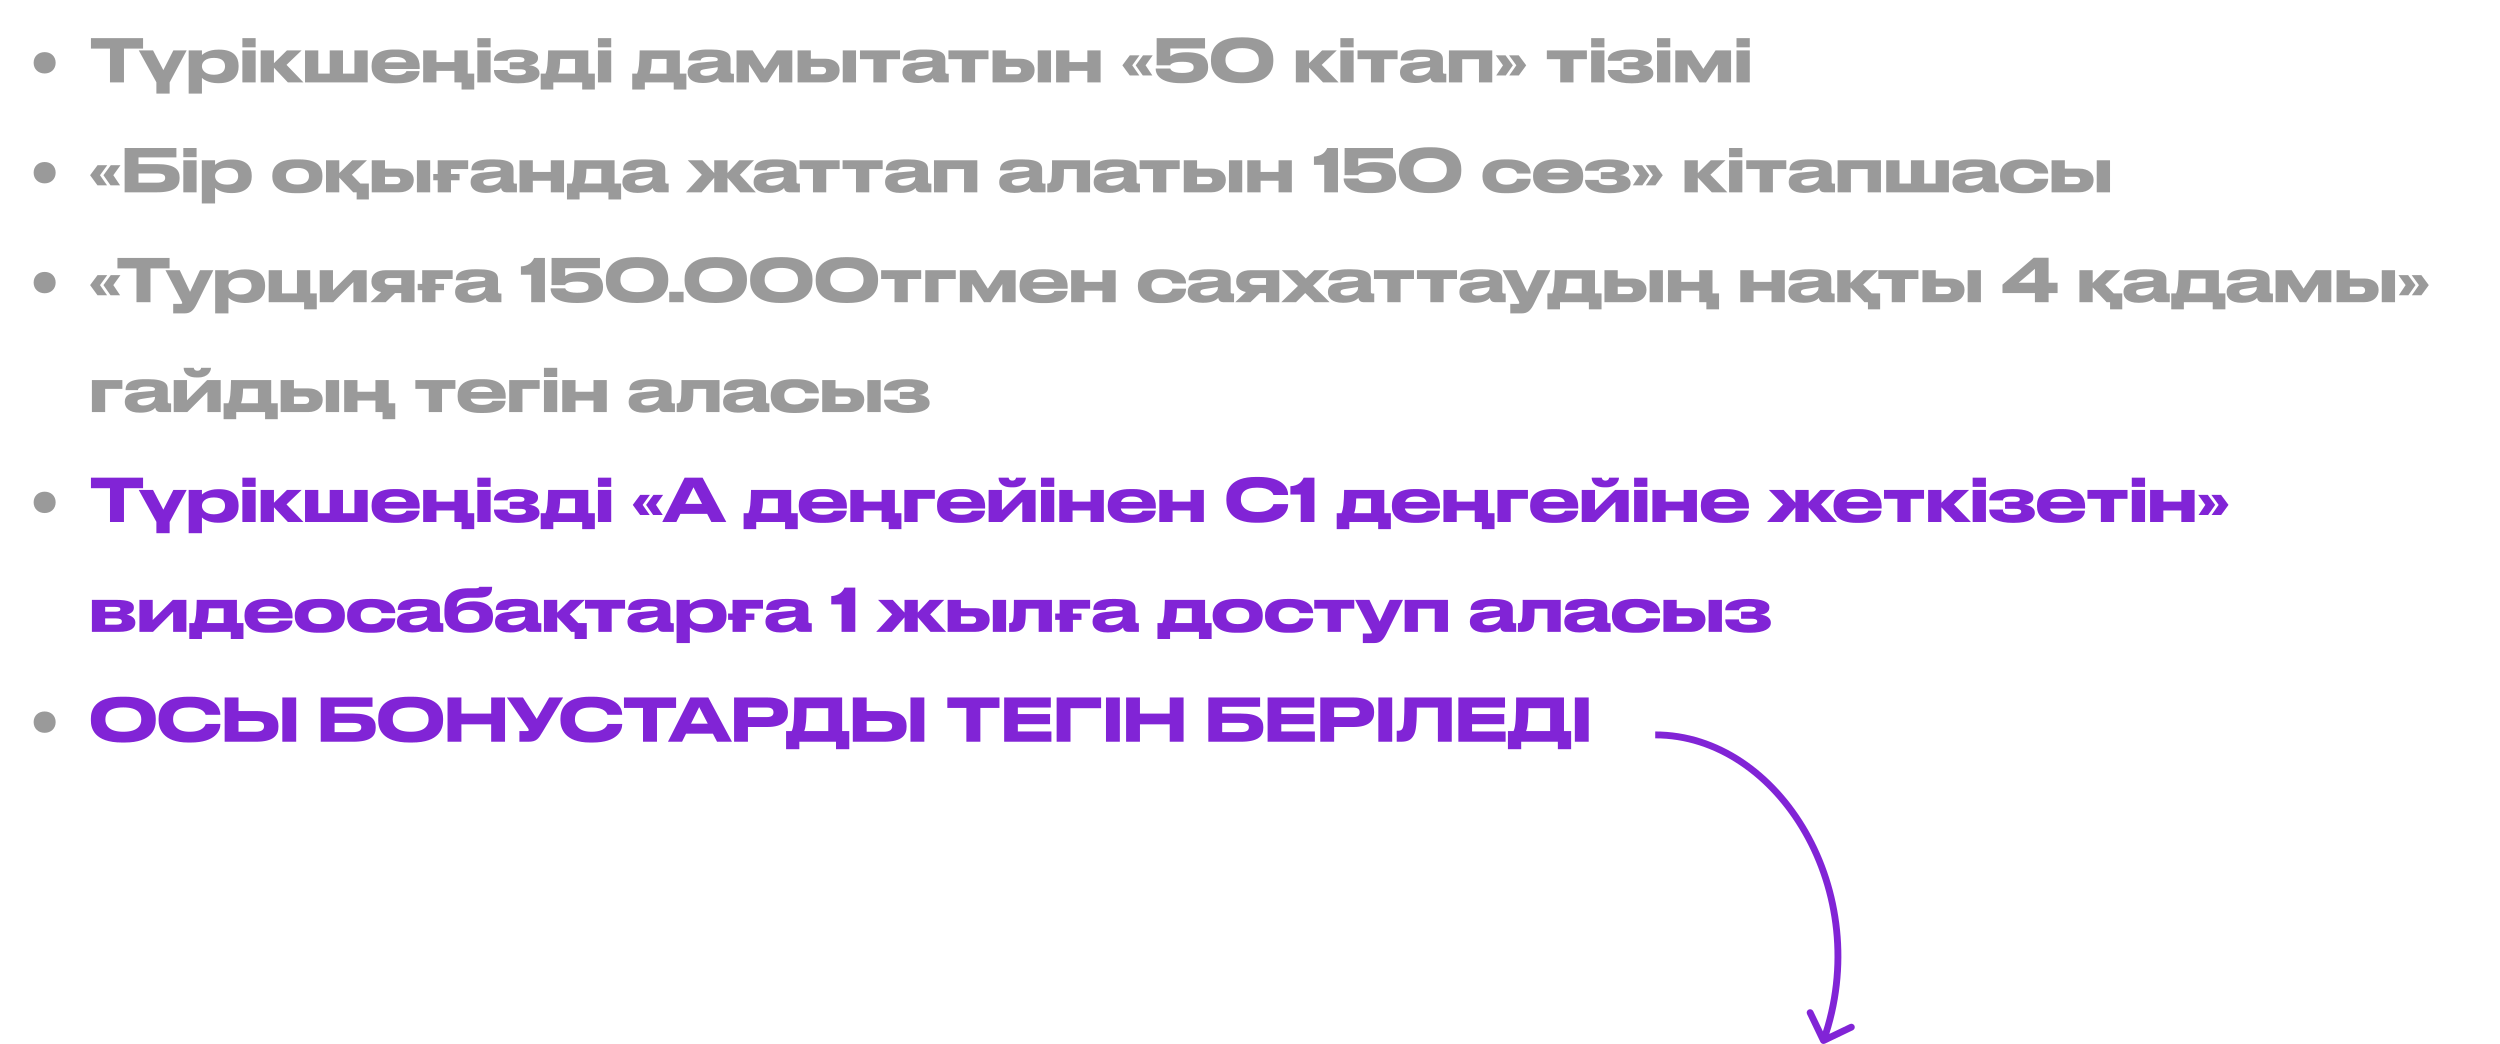
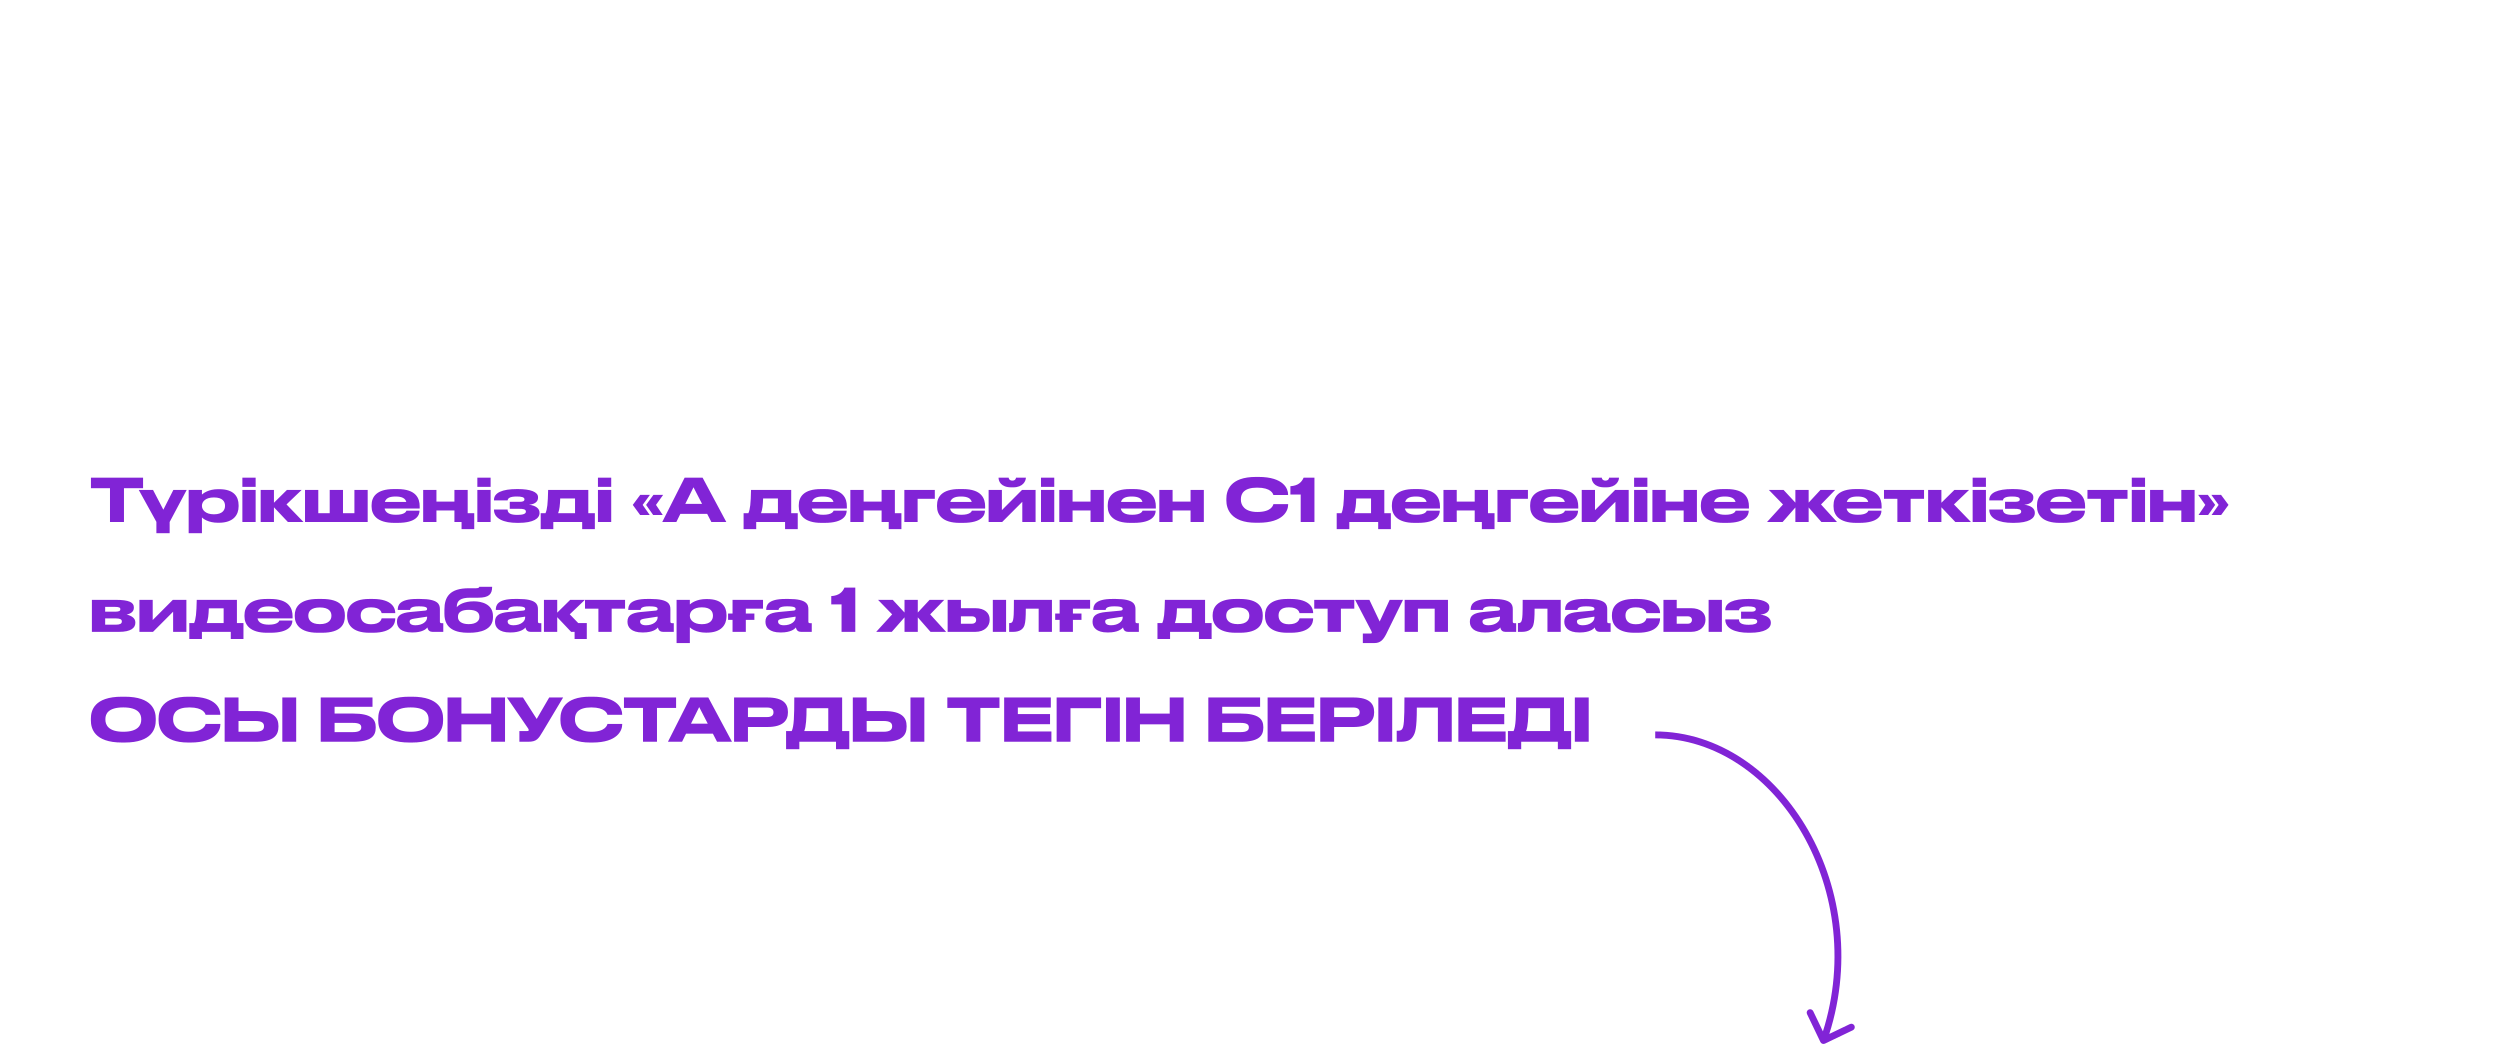
<svg xmlns="http://www.w3.org/2000/svg" width="364" height="152" viewBox="0 0 364 152" fill="none">
-   <path d="M8.103 9.14C8.103 8.213 7.428 7.589 6.5 7.589C5.573 7.589 4.897 8.213 4.897 9.14C4.897 10.068 5.573 10.7 6.5 10.7C7.428 10.7 8.103 10.068 8.103 9.14ZM16.014 12H18.05V7.078H20.831V5.553H13.241V7.078H16.014V12ZM24.702 12L27.18 7.338H25.239L23.784 10.215L22.285 7.338H20.205L22.77 11.983V13.629H24.702V12ZM29.402 9.634C29.402 9.036 29.922 8.43 31.126 8.43H31.17C32.417 8.43 32.764 9.036 32.764 9.634V9.669C32.764 10.232 32.417 10.882 31.17 10.882H31.126C29.948 10.882 29.402 10.25 29.402 9.669V9.634ZM27.47 7.338V13.629H29.402V11.341C29.558 11.515 30.338 12.113 31.724 12.113H31.863C34.012 12.113 34.74 10.951 34.74 9.73V9.565C34.74 8.283 34.038 7.225 31.923 7.225H31.767C30.355 7.225 29.61 7.823 29.402 8.005V7.338H27.47ZM37.221 5.553H35.289V6.887H37.221V5.553ZM37.221 7.338H35.289V12H37.221V7.338ZM41.914 12H44.184L41.714 9.444L43.915 7.338H41.775L39.886 9.201V7.338H37.954V12H39.886V9.86L41.914 12ZM44.41 12H53.535V7.338H51.602V10.717H49.939V7.338H48.006V10.717H46.343V7.338H44.41V12ZM57.596 8.291C58.575 8.291 59.025 8.586 59.155 9.08H56.036C56.183 8.586 56.616 8.291 57.587 8.291H57.596ZM61.079 10.354H59.173C59.147 10.466 58.939 10.951 57.656 10.951H57.648C56.582 10.951 56.114 10.588 56.001 10.042H61.105V9.721C61.105 8.586 60.602 7.208 57.864 7.208H57.336C54.814 7.208 54.103 8.361 54.103 9.556V9.747C54.103 10.969 54.901 12.13 57.388 12.13H57.882C60.663 12.13 61.079 10.995 61.079 10.362V10.354ZM63.546 12V10.319H66.163V12H67.203V13.04H69.049V10.717H68.096V7.338H66.163V9.036H63.546V7.338H61.614V12H63.546ZM71.434 5.553H69.501V6.887H71.434V5.553ZM71.434 7.338H69.501V12H71.434V7.338ZM78.553 10.622C78.553 10.042 77.989 9.591 77.019 9.496C77.963 9.4 78.336 8.984 78.336 8.465V8.378C78.336 7.624 77.227 7.208 75.407 7.208H75.269C73.154 7.208 71.924 7.728 71.924 8.785V8.854H73.908C73.951 8.569 74.185 8.291 75.234 8.291C75.918 8.291 76.36 8.387 76.36 8.69V8.716C76.36 8.95 76.144 9.062 75.719 9.062H74.22V10.085H75.632C76.118 10.085 76.568 10.128 76.568 10.475V10.51C76.568 10.813 76.135 10.969 75.347 10.969C74.367 10.969 73.908 10.743 73.908 10.189H71.924V10.232C71.924 11.506 73.328 12.13 75.312 12.13H75.511C77.686 12.13 78.553 11.48 78.553 10.709V10.622ZM78.725 13.04H80.562V12H84.765V13.04H86.611V10.717H85.657V7.338H79.808C79.765 9.366 79.678 10.12 79.427 10.717H78.725V13.04ZM81.264 10.717C81.463 10.189 81.533 9.556 81.567 8.577H83.725V10.717H81.264ZM88.993 5.553H87.06V6.887H88.993V5.553ZM88.993 7.338H87.06V12H88.993V7.338ZM92.053 13.04H93.89V12H98.093V13.04H99.939V10.717H98.985V7.338H93.136C93.093 9.366 93.006 10.12 92.755 10.717H92.053V13.04ZM94.592 10.717C94.791 10.189 94.861 9.556 94.895 8.577H97.053V10.717H94.592ZM104.504 9.929C104.504 10.484 103.837 11.038 102.806 11.038C102.148 11.038 101.957 10.761 101.957 10.51V10.501C101.957 10.232 102.165 10.146 102.659 10.068L104.504 9.782V9.929ZM104.556 11.359C104.626 11.801 104.92 12 105.293 12H106.861V10.735H106.61C106.411 10.735 106.368 10.639 106.368 10.501V8.716C106.368 8.04 106.194 7.208 103.491 7.208H103.014C100.414 7.208 100.232 8.17 100.232 8.785V8.803H102.026C102.052 8.647 102.096 8.283 103.248 8.283H103.291C104.426 8.283 104.504 8.491 104.504 8.664C104.504 8.811 104.426 8.88 104.21 8.906L102.078 9.106C100.683 9.236 100.12 9.643 100.12 10.501V10.562C100.12 11.359 100.718 12.087 102.286 12.087H102.399C103.768 12.087 104.357 11.61 104.556 11.359ZM110.76 12H111.714L113.429 9.357V12H115.362V7.338H113.1L111.324 10.033L109.582 7.338H107.242V12H109.045V9.331L110.76 12ZM116.128 12H120.148C121.543 12 122.245 11.159 122.245 10.258V10.172C122.245 9.262 121.535 8.551 120.148 8.551H118.06V7.338H116.128V12ZM118.06 10.813V9.738H119.663C120.079 9.738 120.278 9.972 120.278 10.25V10.293C120.278 10.562 120.079 10.813 119.663 10.813H118.06ZM124.637 7.338H122.705V12H124.637V7.338ZM127.162 12H129.094V8.621H131.044V7.338H125.212V8.621H127.162V12ZM135.781 9.929C135.781 10.484 135.114 11.038 134.082 11.038C133.424 11.038 133.233 10.761 133.233 10.51V10.501C133.233 10.232 133.441 10.146 133.935 10.068L135.781 9.782V9.929ZM135.833 11.359C135.902 11.801 136.197 12 136.569 12H138.138V10.735H137.887C137.687 10.735 137.644 10.639 137.644 10.501V8.716C137.644 8.04 137.471 7.208 134.767 7.208H134.29C131.691 7.208 131.509 8.17 131.509 8.785V8.803H133.303C133.329 8.647 133.372 8.283 134.524 8.283H134.568C135.703 8.283 135.781 8.491 135.781 8.664C135.781 8.811 135.703 8.88 135.486 8.906L133.355 9.106C131.959 9.236 131.396 9.643 131.396 10.501V10.562C131.396 11.359 131.994 12.087 133.563 12.087H133.675C135.044 12.087 135.634 11.61 135.833 11.359ZM140.041 12H141.974V8.621H143.923V7.338H138.092V8.621H140.041V12ZM144.518 12H148.539C149.934 12 150.636 11.159 150.636 10.258V10.172C150.636 9.262 149.926 8.551 148.539 8.551H146.451V7.338H144.518V12ZM146.451 10.813V9.738H148.054C148.47 9.738 148.669 9.972 148.669 10.25V10.293C148.669 10.562 148.47 10.813 148.054 10.813H146.451ZM153.028 7.338H151.095V12H153.028V7.338ZM155.7 12V10.319H158.317V12H160.249V7.338H158.317V9.036H155.7V7.338H153.768V12H155.7ZM164.855 9.513L165.912 8.057H164.5L163.417 9.513L164.491 10.986H165.886L164.855 9.513ZM166.796 9.513L167.836 8.057H166.424L165.358 9.513L166.389 10.986H167.784L166.796 9.513ZM172.334 12.113C175.28 12.113 175.904 10.873 175.904 9.825V9.773C175.904 8.595 175.323 7.607 172.767 7.607H172.689C171.112 7.607 170.514 8.109 170.393 8.205V7.052H175.453V5.553H168.408V9.513H170.375C170.393 9.452 170.575 8.993 172.126 8.993C173.608 8.993 173.79 9.426 173.79 9.782V9.834C173.79 10.189 173.608 10.622 172.126 10.622C170.566 10.622 170.427 10.076 170.401 9.981H168.27V10.042C168.27 10.674 168.686 12.113 171.927 12.113H172.334ZM185.397 8.629C185.397 7.485 184.869 5.44 181.047 5.44H180.666C176.853 5.44 176.316 7.485 176.316 8.629V8.889C176.316 10.024 176.853 12.113 180.666 12.113H181.047C184.877 12.113 185.397 10.016 185.397 8.889V8.629ZM183.283 8.811C183.283 9.548 182.824 10.536 180.857 10.536C178.89 10.536 178.43 9.522 178.43 8.794V8.69C178.43 7.962 178.846 7.009 180.857 7.009C182.832 7.009 183.283 7.962 183.283 8.69V8.811ZM192.634 12H194.905L192.435 9.444L194.636 7.338H192.496L190.607 9.201V7.338H188.674V12H190.607V9.86L192.634 12ZM197.089 5.553H195.157V6.887H197.089V5.553ZM197.089 7.338H195.157V12H197.089V7.338ZM199.607 12H201.539V8.621H203.489V7.338H197.657V8.621H199.607V12ZM208.226 9.929C208.226 10.484 207.559 11.038 206.528 11.038C205.869 11.038 205.678 10.761 205.678 10.51V10.501C205.678 10.232 205.886 10.146 206.38 10.068L208.226 9.782V9.929ZM208.278 11.359C208.347 11.801 208.642 12 209.015 12H210.583V10.735H210.332C210.132 10.735 210.089 10.639 210.089 10.501V8.716C210.089 8.04 209.916 7.208 207.212 7.208H206.736C204.136 7.208 203.954 8.17 203.954 8.785V8.803H205.748C205.774 8.647 205.817 8.283 206.969 8.283H207.013C208.148 8.283 208.226 8.491 208.226 8.664C208.226 8.811 208.148 8.88 207.931 8.906L205.8 9.106C204.405 9.236 203.841 9.643 203.841 10.501V10.562C203.841 11.359 204.439 12.087 206.008 12.087H206.12C207.489 12.087 208.079 11.61 208.278 11.359ZM210.964 12H212.896V8.621H215.34V12H217.272V7.338H210.964V12ZM218.835 9.513L217.847 10.986H219.243L220.274 9.513L219.208 8.057H217.796L218.835 9.513ZM221.14 10.986L222.215 9.513L221.132 8.057H219.719L220.776 9.513L219.745 10.986H221.14ZM227.168 12H229.101V8.621H231.05V7.338H225.219V8.621H227.168V12ZM233.604 5.553H231.671V6.887H233.604V5.553ZM233.604 7.338H231.671V12H233.604V7.338ZM240.723 10.622C240.723 10.042 240.159 9.591 239.189 9.496C240.133 9.4 240.506 8.984 240.506 8.465V8.378C240.506 7.624 239.397 7.208 237.577 7.208H237.439C235.324 7.208 234.094 7.728 234.094 8.785V8.854H236.078C236.121 8.569 236.355 8.291 237.404 8.291C238.088 8.291 238.53 8.387 238.53 8.69V8.716C238.53 8.95 238.314 9.062 237.889 9.062H236.39V10.085H237.803C238.288 10.085 238.738 10.128 238.738 10.475V10.51C238.738 10.813 238.305 10.969 237.517 10.969C236.537 10.969 236.078 10.743 236.078 10.189H234.094V10.232C234.094 11.506 235.498 12.13 237.482 12.13H237.681C239.856 12.13 240.723 11.48 240.723 10.709V10.622ZM243.191 5.553H241.259V6.887H243.191V5.553ZM243.191 7.338H241.259V12H243.191V7.338ZM247.442 12H248.395L250.111 9.357V12H252.043V7.338H249.782L248.005 10.033L246.264 7.338H243.924V12H245.726V9.331L247.442 12ZM254.768 5.553H252.835V6.887H254.768V5.553ZM254.768 7.338H252.835V12H254.768V7.338ZM8.103 25.14C8.103 24.213 7.428 23.589 6.5 23.589C5.573 23.589 4.897 24.213 4.897 25.14C4.897 26.068 5.573 26.7 6.5 26.7C7.428 26.7 8.103 26.068 8.103 25.14ZM14.558 25.513L15.615 24.057H14.203L13.119 25.513L14.194 26.986H15.589L14.558 25.513ZM16.499 25.513L17.539 24.057H16.126L15.06 25.513L16.091 26.986H17.487L16.499 25.513ZM18.145 28H22.842C25.528 28 26.152 27.125 26.152 25.955V25.868C26.152 24.724 25.511 23.893 22.851 23.893H20.165V22.913H25.684V21.553H18.145V28ZM20.165 26.596V25.253H22.833C23.778 25.253 24.047 25.504 24.047 25.894V25.92C24.047 26.302 23.778 26.596 22.833 26.596H20.165ZM28.623 21.553H26.691V22.887H28.623V21.553ZM28.623 23.338H26.691V28H28.623V23.338ZM31.314 25.634C31.314 25.037 31.834 24.43 33.039 24.43H33.082C34.33 24.43 34.676 25.037 34.676 25.634V25.669C34.676 26.232 34.33 26.882 33.082 26.882H33.039C31.86 26.882 31.314 26.25 31.314 25.669V25.634ZM29.382 23.338V29.629H31.314V27.341C31.47 27.515 32.25 28.113 33.637 28.113H33.775C35.924 28.113 36.652 26.951 36.652 25.73V25.565C36.652 24.283 35.95 23.225 33.836 23.225H33.68C32.267 23.225 31.522 23.823 31.314 24.005V23.338H29.382ZM43.61 28.13C46.487 28.13 46.946 26.796 46.946 25.721V25.565C46.946 24.508 46.452 23.208 43.61 23.208H42.995C40.291 23.208 39.65 24.491 39.65 25.565V25.721C39.65 26.796 40.3 28.13 43.004 28.13H43.61ZM43.307 26.873C41.99 26.873 41.626 26.215 41.626 25.669V25.626C41.626 25.037 41.99 24.447 43.307 24.447H43.315C44.615 24.447 44.988 25.045 44.988 25.626V25.669C44.988 26.215 44.624 26.873 43.307 26.873ZM51.425 28H51.928V29.04H53.704V26.718H52.456L51.226 25.444L53.427 23.338H51.286L49.398 25.201V23.338H47.465V28H49.398V25.86L51.425 28ZM54.125 28H58.146C59.541 28 60.243 27.16 60.243 26.258V26.172C60.243 25.262 59.532 24.551 58.146 24.551H56.057V23.338H54.125V28ZM56.057 26.813V25.738H57.66C58.076 25.738 58.276 25.972 58.276 26.25V26.293C58.276 26.562 58.076 26.813 57.66 26.813H56.057ZM62.634 23.338H60.702V28H62.634V23.338ZM63.729 25.331H63.08V26.25H63.729V28H65.662V26.25H66.909V25.331H65.662V24.62H68.166V23.338H63.729V25.331ZM72.906 25.929C72.906 26.484 72.239 27.038 71.208 27.038C70.55 27.038 70.359 26.761 70.359 26.51V26.501C70.359 26.232 70.567 26.146 71.061 26.068L72.906 25.782V25.929ZM72.959 27.359C73.028 27.801 73.323 28 73.695 28H75.263V26.735H75.012C74.813 26.735 74.77 26.64 74.77 26.501V24.716C74.77 24.04 74.596 23.208 71.893 23.208H71.416C68.817 23.208 68.635 24.17 68.635 24.785V24.802H70.428C70.454 24.646 70.498 24.283 71.65 24.283H71.693C72.829 24.283 72.906 24.491 72.906 24.664C72.906 24.811 72.829 24.881 72.612 24.907L70.48 25.106C69.085 25.236 68.522 25.643 68.522 26.501V26.562C68.522 27.359 69.12 28.087 70.688 28.087H70.801C72.17 28.087 72.759 27.61 72.959 27.359ZM77.577 28V26.319H80.194V28H82.126V23.338H80.194V25.037H77.577V23.338H75.644V28H77.577ZM82.55 29.04H84.387V28H88.59V29.04H90.435V26.718H89.482V23.338H83.633C83.59 25.366 83.503 26.12 83.252 26.718H82.55V29.04ZM85.089 26.718C85.288 26.189 85.358 25.556 85.392 24.577H87.55V26.718H85.089ZM95.001 25.929C95.001 26.484 94.334 27.038 93.303 27.038C92.644 27.038 92.454 26.761 92.454 26.51V26.501C92.454 26.232 92.662 26.146 93.156 26.068L95.001 25.782V25.929ZM95.053 27.359C95.123 27.801 95.417 28 95.79 28H97.358V26.735H97.107C96.908 26.735 96.864 26.64 96.864 26.501V24.716C96.864 24.04 96.691 23.208 93.988 23.208H93.511C90.911 23.208 90.729 24.17 90.729 24.785V24.802H92.523C92.549 24.646 92.592 24.283 93.745 24.283H93.788C94.923 24.283 95.001 24.491 95.001 24.664C95.001 24.811 94.923 24.881 94.707 24.907L92.575 25.106C91.18 25.236 90.617 25.643 90.617 26.501V26.562C90.617 27.359 91.215 28.087 92.783 28.087H92.896C94.265 28.087 94.854 27.61 95.053 27.359ZM103.992 28H105.925V25.886L107.779 28H110.049L107.727 25.452L109.781 23.338H107.64L105.925 25.184V23.338H103.992V25.184L102.276 23.338H100.136L102.19 25.452L99.868 28H102.138L103.992 25.886V28ZM114.109 25.929C114.109 26.484 113.442 27.038 112.411 27.038C111.752 27.038 111.561 26.761 111.561 26.51V26.501C111.561 26.232 111.769 26.146 112.263 26.068L114.109 25.782V25.929ZM114.161 27.359C114.23 27.801 114.525 28 114.898 28H116.466V26.735H116.215C116.015 26.735 115.972 26.64 115.972 26.501V24.716C115.972 24.04 115.799 23.208 113.095 23.208H112.619C110.019 23.208 109.837 24.17 109.837 24.785V24.802H111.631C111.657 24.646 111.7 24.283 112.853 24.283H112.896C114.031 24.283 114.109 24.491 114.109 24.664C114.109 24.811 114.031 24.881 113.814 24.907L111.683 25.106C110.288 25.236 109.724 25.643 109.724 26.501V26.562C109.724 27.359 110.322 28.087 111.891 28.087H112.003C113.373 28.087 113.962 27.61 114.161 27.359ZM118.37 28H120.302V24.62H122.252V23.338H116.42V24.62H118.37V28ZM124.632 28H126.564V24.62H128.514V23.338H122.682V24.62H124.632V28ZM133.251 25.929C133.251 26.484 132.583 27.038 131.552 27.038C130.894 27.038 130.703 26.761 130.703 26.51V26.501C130.703 26.232 130.911 26.146 131.405 26.068L133.251 25.782V25.929ZM133.303 27.359C133.372 27.801 133.667 28 134.039 28H135.608V26.735H135.356C135.157 26.735 135.114 26.64 135.114 26.501V24.716C135.114 24.04 134.94 23.208 132.237 23.208H131.76C129.161 23.208 128.979 24.17 128.979 24.785V24.802H130.772C130.798 24.646 130.842 24.283 131.994 24.283H132.038C133.173 24.283 133.251 24.491 133.251 24.664C133.251 24.811 133.173 24.881 132.956 24.907L130.824 25.106C129.429 25.236 128.866 25.643 128.866 26.501V26.562C128.866 27.359 129.464 28.087 131.032 28.087H131.145C132.514 28.087 133.103 27.61 133.303 27.359ZM135.988 28H137.921V24.62H140.364V28H142.297V23.338H135.988V28ZM149.87 25.929C149.87 26.484 149.203 27.038 148.172 27.038C147.513 27.038 147.323 26.761 147.323 26.51V26.501C147.323 26.232 147.531 26.146 148.025 26.068L149.87 25.782V25.929ZM149.922 27.359C149.992 27.801 150.286 28 150.659 28H152.227V26.735H151.976C151.777 26.735 151.734 26.64 151.734 26.501V24.716C151.734 24.04 151.56 23.208 148.857 23.208H148.38C145.78 23.208 145.598 24.17 145.598 24.785V24.802H147.392C147.418 24.646 147.462 24.283 148.614 24.283H148.657C149.792 24.283 149.87 24.491 149.87 24.664C149.87 24.811 149.792 24.881 149.576 24.907L147.444 25.106C146.049 25.236 145.486 25.643 145.486 26.501V26.562C145.486 27.359 146.084 28.087 147.652 28.087H147.765C149.134 28.087 149.723 27.61 149.922 27.359ZM156.781 28H158.713V23.338H153.176C153.176 25.565 153.133 25.868 153.063 26.232C152.994 26.605 152.838 26.718 152.587 26.718H152.483V28H153.063C154.043 28 154.545 27.584 154.718 27.021C154.857 26.562 154.909 25.92 154.909 24.62H156.781V28ZM163.622 25.929C163.622 26.484 162.954 27.038 161.923 27.038C161.265 27.038 161.074 26.761 161.074 26.51V26.501C161.074 26.232 161.282 26.146 161.776 26.068L163.622 25.782V25.929ZM163.674 27.359C163.743 27.801 164.038 28 164.41 28H165.979V26.735H165.727C165.528 26.735 165.485 26.64 165.485 26.501V24.716C165.485 24.04 165.311 23.208 162.608 23.208H162.131C159.532 23.208 159.35 24.17 159.35 24.785V24.802H161.143C161.169 24.646 161.213 24.283 162.365 24.283H162.408C163.544 24.283 163.622 24.491 163.622 24.664C163.622 24.811 163.544 24.881 163.327 24.907L161.195 25.106C159.8 25.236 159.237 25.643 159.237 26.501V26.562C159.237 27.359 159.835 28.087 161.403 28.087H161.516C162.885 28.087 163.474 27.61 163.674 27.359ZM167.882 28H169.814V24.62H171.764V23.338H165.932V24.62H167.882V28ZM172.359 28H176.38C177.775 28 178.477 27.16 178.477 26.258V26.172C178.477 25.262 177.766 24.551 176.38 24.551H174.291V23.338H172.359V28ZM174.291 26.813V25.738H175.895C176.31 25.738 176.51 25.972 176.51 26.25V26.293C176.51 26.562 176.31 26.813 175.895 26.813H174.291ZM180.868 23.338H178.936V28H180.868V23.338ZM183.541 28V26.319H186.158V28H188.09V23.338H186.158V25.037H183.541V23.338H181.608V28H183.541ZM192.809 24.005V28H194.81V21.553H193.233C192.939 22.229 192.419 22.723 191.31 22.792V24.005H192.809ZM199.701 28.113C202.647 28.113 203.271 26.873 203.271 25.825V25.773C203.271 24.595 202.69 23.607 200.134 23.607H200.056C198.479 23.607 197.881 24.109 197.76 24.205V23.052H202.82V21.553H195.775V25.513H197.742C197.76 25.452 197.942 24.993 199.493 24.993C200.974 24.993 201.156 25.426 201.156 25.782V25.834C201.156 26.189 200.974 26.622 199.493 26.622C197.933 26.622 197.794 26.076 197.768 25.981H195.637V26.042C195.637 26.674 196.053 28.113 199.293 28.113H199.701ZM212.764 24.629C212.764 23.485 212.235 21.44 208.414 21.44H208.033C204.22 21.44 203.683 23.485 203.683 24.629V24.889C203.683 26.024 204.22 28.113 208.033 28.113H208.414C212.244 28.113 212.764 26.016 212.764 24.889V24.629ZM210.65 24.811C210.65 25.548 210.19 26.536 208.223 26.536C206.256 26.536 205.797 25.522 205.797 24.794V24.69C205.797 23.962 206.213 23.009 208.223 23.009C210.199 23.009 210.65 23.962 210.65 24.69V24.811ZM219.577 28.13C222.557 28.13 222.861 26.7 222.861 26.05V26.033H220.876C220.833 26.215 220.642 26.891 219.334 26.891H219.308C218.19 26.891 217.826 26.267 217.826 25.643V25.582C217.826 24.993 218.181 24.43 219.308 24.43H219.334C220.66 24.43 220.833 25.088 220.876 25.27H222.861V25.244C222.861 24.62 222.497 23.208 219.585 23.208H219.091C216.431 23.208 215.85 24.517 215.85 25.556V25.73C215.85 26.77 216.44 28.13 219.1 28.13H219.577ZM227.173 28.13C230.049 28.13 230.509 26.796 230.509 25.721V25.565C230.509 24.508 230.015 23.208 227.173 23.208H226.557C223.854 23.208 223.213 24.491 223.213 25.565V25.721C223.213 26.796 223.862 28.13 226.566 28.13H227.173ZM226.869 26.873C226.211 26.873 225.786 26.709 225.535 26.475C225.422 26.371 225.336 26.258 225.284 26.128H228.455C228.403 26.258 228.316 26.371 228.204 26.475C227.952 26.709 227.528 26.873 226.869 26.873ZM228.204 24.82C228.316 24.915 228.394 25.028 228.446 25.14H225.284C225.344 25.028 225.422 24.915 225.535 24.82C225.786 24.586 226.211 24.447 226.869 24.447H226.878C227.528 24.447 227.952 24.603 228.204 24.82ZM237.414 26.622C237.414 26.042 236.851 25.591 235.88 25.496C236.825 25.4 237.197 24.985 237.197 24.465V24.378C237.197 23.624 236.088 23.208 234.268 23.208H234.13C232.015 23.208 230.785 23.728 230.785 24.785V24.855H232.769C232.813 24.569 233.047 24.291 234.095 24.291C234.78 24.291 235.222 24.387 235.222 24.69V24.716C235.222 24.95 235.005 25.062 234.58 25.062H233.081V26.085H234.494C234.979 26.085 235.43 26.128 235.43 26.475V26.51C235.43 26.813 234.996 26.969 234.208 26.969C233.229 26.969 232.769 26.744 232.769 26.189H230.785V26.232C230.785 27.506 232.189 28.13 234.173 28.13H234.372C236.547 28.13 237.414 27.48 237.414 26.709V26.622ZM238.722 25.513L237.734 26.986H239.129L240.16 25.513L239.094 24.057H237.682L238.722 25.513ZM241.027 26.986L242.101 25.513L241.018 24.057H239.605L240.663 25.513L239.631 26.986H241.027ZM249.23 28H251.5L249.03 25.444L251.231 23.338H249.091L247.202 25.201V23.338H245.27V28H247.202V25.86L249.23 28ZM253.685 21.553H251.752V22.887H253.685V21.553ZM253.685 23.338H251.752V28H253.685V23.338ZM256.202 28H258.135V24.62H260.084V23.338H254.253V24.62H256.202V28ZM264.821 25.929C264.821 26.484 264.154 27.038 263.123 27.038C262.464 27.038 262.274 26.761 262.274 26.51V26.501C262.274 26.232 262.482 26.146 262.976 26.068L264.821 25.782V25.929ZM264.873 27.359C264.943 27.801 265.237 28 265.61 28H267.178V26.735H266.927C266.728 26.735 266.684 26.64 266.684 26.501V24.716C266.684 24.04 266.511 23.208 263.807 23.208H263.331C260.731 23.208 260.549 24.17 260.549 24.785V24.802H262.343C262.369 24.646 262.412 24.283 263.565 24.283H263.608C264.743 24.283 264.821 24.491 264.821 24.664C264.821 24.811 264.743 24.881 264.527 24.907L262.395 25.106C261 25.236 260.437 25.643 260.437 26.501V26.562C260.437 27.359 261.035 28.087 262.603 28.087H262.716C264.085 28.087 264.674 27.61 264.873 27.359ZM267.559 28H269.491V24.62H271.935V28H273.867V23.338H267.559V28ZM274.634 28H283.758V23.338H281.826V26.718H280.162V23.338H278.23V26.718H276.566V23.338H274.634V28ZM288.659 25.929C288.659 26.484 287.992 27.038 286.961 27.038C286.302 27.038 286.112 26.761 286.112 26.51V26.501C286.112 26.232 286.32 26.146 286.814 26.068L288.659 25.782V25.929ZM288.711 27.359C288.781 27.801 289.075 28 289.448 28H291.016V26.735H290.765C290.566 26.735 290.522 26.64 290.522 26.501V24.716C290.522 24.04 290.349 23.208 287.646 23.208H287.169C284.569 23.208 284.387 24.17 284.387 24.785V24.802H286.181C286.207 24.646 286.25 24.283 287.403 24.283H287.446C288.581 24.283 288.659 24.491 288.659 24.664C288.659 24.811 288.581 24.881 288.365 24.907L286.233 25.106C284.838 25.236 284.275 25.643 284.275 26.501V26.562C284.275 27.359 284.873 28.087 286.441 28.087H286.554C287.923 28.087 288.512 27.61 288.711 27.359ZM294.933 28.13C297.913 28.13 298.217 26.7 298.217 26.05V26.033H296.232C296.189 26.215 295.998 26.891 294.69 26.891H294.664C293.546 26.891 293.182 26.267 293.182 25.643V25.582C293.182 24.993 293.538 24.43 294.664 24.43H294.69C296.016 24.43 296.189 25.088 296.232 25.27H298.217V25.244C298.217 24.62 297.853 23.208 294.941 23.208H294.447C291.787 23.208 291.207 24.517 291.207 25.556V25.73C291.207 26.77 291.796 28.13 294.456 28.13H294.933ZM298.709 28H302.729C304.124 28 304.826 27.16 304.826 26.258V26.172C304.826 25.262 304.116 24.551 302.729 24.551H300.641V23.338H298.709V28ZM300.641 26.813V25.738H302.244C302.66 25.738 302.859 25.972 302.859 26.25V26.293C302.859 26.562 302.66 26.813 302.244 26.813H300.641ZM307.218 23.338H305.285V28H307.218V23.338ZM8.103 41.14C8.103 40.213 7.428 39.589 6.5 39.589C5.573 39.589 4.897 40.213 4.897 41.14C4.897 42.068 5.573 42.7 6.5 42.7C7.428 42.7 8.103 42.068 8.103 41.14ZM14.558 41.513L15.615 40.057H14.203L13.119 41.513L14.194 42.986H15.589L14.558 41.513ZM16.499 41.513L17.539 40.057H16.126L15.06 41.513L16.091 42.986H17.487L16.499 41.513ZM19.872 44H21.909V39.078H24.69V37.553H17.099V39.078H19.872V44ZM25.216 45.629H26.906C27.747 45.629 28.18 45.187 28.622 44.312L31.065 39.338H29.124L27.669 42.492L26.169 39.338H24.09L26.317 43.601C26.455 43.87 26.533 44 26.533 44.095C26.533 44.191 26.49 44.243 26.308 44.243H25.216V45.629ZM33.261 41.634C33.261 41.036 33.781 40.43 34.985 40.43H35.028C36.276 40.43 36.623 41.036 36.623 41.634V41.669C36.623 42.232 36.276 42.882 35.028 42.882H34.985C33.806 42.882 33.261 42.25 33.261 41.669V41.634ZM31.328 39.338V45.629H33.261V43.341C33.417 43.515 34.197 44.113 35.583 44.113H35.722C37.871 44.113 38.598 42.952 38.598 41.73V41.565C38.598 40.283 37.897 39.225 35.782 39.225H35.626C34.214 39.225 33.469 39.823 33.261 40.005V39.338H31.328ZM46.123 42.718H45.17V39.338H43.237V42.718H41.054V39.338H39.121V44H44.277V45.04H46.123V42.718ZM46.551 44H48.527L51.456 41.062V44H53.388V39.338H51.412L48.483 42.276V39.338H46.551V44ZM58.422 42.666V44H60.355V39.338H56.213C54.861 39.338 54.081 39.927 54.081 40.941V41.028C54.081 41.816 54.584 42.336 55.493 42.518L53.942 44H56.152L57.53 42.666H58.422ZM58.422 40.482V41.478H56.741C56.143 41.478 56.013 41.227 56.013 41.002V40.967C56.013 40.751 56.143 40.482 56.733 40.482H58.422ZM61.47 41.331H60.82V42.25H61.47V44H63.402V42.25H64.65V41.331H63.402V40.62H65.907V39.338H61.47V41.331ZM70.647 41.929C70.647 42.484 69.98 43.038 68.949 43.038C68.29 43.038 68.1 42.761 68.1 42.51V42.501C68.1 42.232 68.308 42.146 68.801 42.068L70.647 41.782V41.929ZM70.699 43.359C70.768 43.801 71.063 44 71.436 44H73.004V42.735H72.753C72.553 42.735 72.51 42.639 72.51 42.501V40.716C72.51 40.04 72.337 39.208 69.633 39.208H69.157C66.557 39.208 66.375 40.17 66.375 40.785V40.803H68.169C68.195 40.647 68.238 40.283 69.391 40.283H69.434C70.569 40.283 70.647 40.49 70.647 40.664C70.647 40.811 70.569 40.88 70.353 40.907L68.221 41.106C66.826 41.236 66.263 41.643 66.263 42.501V42.562C66.263 43.359 66.86 44.087 68.429 44.087H68.541C69.911 44.087 70.5 43.61 70.699 43.359ZM77.342 40.005V44H79.343V37.553H77.766C77.472 38.229 76.952 38.723 75.843 38.792V40.005H77.342ZM84.234 44.113C87.18 44.113 87.804 42.873 87.804 41.825V41.773C87.804 40.594 87.223 39.607 84.667 39.607H84.589C83.012 39.607 82.414 40.109 82.293 40.205V39.052H87.353V37.553H80.308V41.513H82.275C82.293 41.452 82.475 40.993 84.026 40.993C85.507 40.993 85.689 41.426 85.689 41.782V41.834C85.689 42.189 85.507 42.622 84.026 42.622C82.466 42.622 82.327 42.076 82.301 41.981H80.17V42.042C80.17 42.674 80.585 44.113 83.826 44.113H84.234ZM97.297 40.629C97.297 39.485 96.768 37.44 92.947 37.44H92.566C88.753 37.44 88.216 39.485 88.216 40.629V40.889C88.216 42.024 88.753 44.113 92.566 44.113H92.947C96.777 44.113 97.297 42.016 97.297 40.889V40.629ZM95.183 40.811C95.183 41.548 94.723 42.536 92.756 42.536C90.789 42.536 90.33 41.522 90.33 40.794V40.69C90.33 39.962 90.746 39.009 92.756 39.009C94.732 39.009 95.183 39.962 95.183 40.69V40.811ZM99.529 42.484H97.441V44H99.529V42.484ZM108.755 40.629C108.755 39.485 108.226 37.44 104.405 37.44H104.024C100.211 37.44 99.674 39.485 99.674 40.629V40.889C99.674 42.024 100.211 44.113 104.024 44.113H104.405C108.235 44.113 108.755 42.016 108.755 40.889V40.629ZM106.64 40.811C106.64 41.548 106.181 42.536 104.214 42.536C102.247 42.536 101.788 41.522 101.788 40.794V40.69C101.788 39.962 102.204 39.009 104.214 39.009C106.19 39.009 106.64 39.962 106.64 40.69V40.811ZM118.3 40.629C118.3 39.485 117.772 37.44 113.95 37.44H113.569C109.756 37.44 109.219 39.485 109.219 40.629V40.889C109.219 42.024 109.756 44.113 113.569 44.113H113.95C117.78 44.113 118.3 42.016 118.3 40.889V40.629ZM116.186 40.811C116.186 41.548 115.727 42.536 113.76 42.536C111.793 42.536 111.333 41.522 111.333 40.794V40.69C111.333 39.962 111.749 39.009 113.76 39.009C115.735 39.009 116.186 39.962 116.186 40.69V40.811ZM127.846 40.629C127.846 39.485 127.317 37.44 123.496 37.44H123.114C119.302 37.44 118.764 39.485 118.764 40.629V40.889C118.764 42.024 119.302 44.113 123.114 44.113H123.496C127.326 44.113 127.846 42.016 127.846 40.889V40.629ZM125.731 40.811C125.731 41.548 125.272 42.536 123.305 42.536C121.338 42.536 120.879 41.522 120.879 40.794V40.69C120.879 39.962 121.295 39.009 123.305 39.009C125.281 39.009 125.731 39.962 125.731 40.69V40.811ZM130.242 44H132.174V40.62H134.124V39.338H128.292V40.62H130.242V44ZM134.719 44H136.651V40.62H139.156V39.338H134.719V44ZM143.272 44H144.225L145.941 41.357V44H147.874V39.338H145.612L143.835 42.033L142.094 39.338H139.754V44H141.556V41.331L143.272 44ZM151.941 40.291C152.92 40.291 153.371 40.586 153.501 41.08H150.381C150.528 40.586 150.962 40.291 151.932 40.291H151.941ZM155.424 42.354H153.518C153.492 42.466 153.284 42.952 152.002 42.952H151.993C150.927 42.952 150.459 42.588 150.347 42.042H155.45V41.721C155.45 40.586 154.948 39.208 152.21 39.208H151.681C149.159 39.208 148.449 40.361 148.449 41.556V41.747C148.449 42.969 149.246 44.13 151.733 44.13H152.227C155.008 44.13 155.424 42.995 155.424 42.362V42.354ZM157.892 44V42.319H160.509V44H162.441V39.338H160.509V41.036H157.892V39.338H155.959V44H157.892ZM169.404 44.13C172.385 44.13 172.688 42.7 172.688 42.05V42.033H170.704C170.66 42.215 170.47 42.891 169.161 42.891H169.135C168.018 42.891 167.654 42.267 167.654 41.643V41.582C167.654 40.993 168.009 40.43 169.135 40.43H169.161C170.487 40.43 170.66 41.089 170.704 41.27H172.688V41.244C172.688 40.62 172.324 39.208 169.413 39.208H168.919C166.258 39.208 165.678 40.517 165.678 41.556V41.73C165.678 42.77 166.267 44.13 168.927 44.13H169.404ZM177.322 41.929C177.322 42.484 176.655 43.038 175.624 43.038C174.965 43.038 174.774 42.761 174.774 42.51V42.501C174.774 42.232 174.982 42.146 175.476 42.068L177.322 41.782V41.929ZM177.374 43.359C177.443 43.801 177.738 44 178.11 44H179.679V42.735H179.428C179.228 42.735 179.185 42.639 179.185 42.501V40.716C179.185 40.04 179.012 39.208 176.308 39.208H175.831C173.232 39.208 173.05 40.17 173.05 40.785V40.803H174.844C174.87 40.647 174.913 40.283 176.065 40.283H176.109C177.244 40.283 177.322 40.49 177.322 40.664C177.322 40.811 177.244 40.88 177.027 40.907L174.896 41.106C173.501 41.236 172.937 41.643 172.937 42.501V42.562C172.937 43.359 173.535 44.087 175.104 44.087H175.216C176.585 44.087 177.175 43.61 177.374 43.359ZM184.332 42.666V44H186.264V39.338H182.122C180.77 39.338 179.99 39.927 179.99 40.941V41.028C179.99 41.816 180.493 42.336 181.403 42.518L179.852 44H182.061L183.439 42.666H184.332ZM184.332 40.482V41.478H182.651C182.053 41.478 181.923 41.227 181.923 41.002V40.967C181.923 40.751 182.053 40.482 182.642 40.482H184.332ZM188.697 44L190.04 42.666L191.409 44H193.592L191.175 41.6L193.514 39.338H191.348L190.126 40.56L188.904 39.338H186.625L188.982 41.634L186.548 44H188.697ZM197.733 41.929C197.733 42.484 197.066 43.038 196.034 43.038C195.376 43.038 195.185 42.761 195.185 42.51V42.501C195.185 42.232 195.393 42.146 195.887 42.068L197.733 41.782V41.929ZM197.785 43.359C197.854 43.801 198.149 44 198.521 44H200.09V42.735H199.838C199.639 42.735 199.596 42.639 199.596 42.501V40.716C199.596 40.04 199.423 39.208 196.719 39.208H196.242C193.643 39.208 193.461 40.17 193.461 40.785V40.803H195.255C195.281 40.647 195.324 40.283 196.476 40.283H196.52C197.655 40.283 197.733 40.49 197.733 40.664C197.733 40.811 197.655 40.88 197.438 40.907L195.307 41.106C193.911 41.236 193.348 41.643 193.348 42.501V42.562C193.348 43.359 193.946 44.087 195.514 44.087H195.627C196.996 44.087 197.585 43.61 197.785 43.359ZM201.993 44H203.926V40.62H205.875V39.338H200.044V40.62H201.993V44ZM208.255 44H210.188V40.62H212.137V39.338H206.306V40.62H208.255V44ZM216.874 41.929C216.874 42.484 216.207 43.038 215.176 43.038C214.517 43.038 214.327 42.761 214.327 42.51V42.501C214.327 42.232 214.535 42.146 215.029 42.068L216.874 41.782V41.929ZM216.926 43.359C216.996 43.801 217.29 44 217.663 44H219.231V42.735H218.98C218.781 42.735 218.737 42.639 218.737 42.501V40.716C218.737 40.04 218.564 39.208 215.861 39.208H215.384C212.784 39.208 212.602 40.17 212.602 40.785V40.803H214.396C214.422 40.647 214.465 40.283 215.618 40.283H215.661C216.796 40.283 216.874 40.49 216.874 40.664C216.874 40.811 216.796 40.88 216.58 40.907L214.448 41.106C213.053 41.236 212.49 41.643 212.49 42.501V42.562C212.49 43.359 213.088 44.087 214.656 44.087H214.769C216.138 44.087 216.727 43.61 216.926 43.359ZM219.898 45.629H221.588C222.428 45.629 222.862 45.187 223.304 44.312L225.747 39.338H223.806L222.35 42.492L220.851 39.338H218.772L220.999 43.601C221.137 43.87 221.215 44 221.215 44.095C221.215 44.191 221.172 44.243 220.99 44.243H219.898V45.629ZM225.299 45.04H227.136V44H231.339V45.04H233.185V42.718H232.232V39.338H226.382C226.339 41.366 226.252 42.12 226.001 42.718H225.299V45.04ZM227.838 42.718C228.038 42.189 228.107 41.556 228.142 40.577H230.299V42.718H227.838ZM233.609 44H237.629C239.024 44 239.726 43.16 239.726 42.258V42.172C239.726 41.262 239.016 40.551 237.629 40.551H235.541V39.338H233.609V44ZM235.541 42.813V41.738H237.144C237.56 41.738 237.759 41.972 237.759 42.25V42.293C237.759 42.562 237.56 42.813 237.144 42.813H235.541ZM242.118 39.338H240.186V44H242.118V39.338ZM244.79 44V42.319H247.407V44H248.447V45.04H250.293V42.718H249.34V39.338H247.407V41.036H244.79V39.338H242.858V44H244.79ZM255.317 44V42.319H257.934V44H259.867V39.338H257.934V41.036H255.317V39.338H253.385V44H255.317ZM264.771 41.929C264.771 42.484 264.103 43.038 263.072 43.038C262.414 43.038 262.223 42.761 262.223 42.51V42.501C262.223 42.232 262.431 42.146 262.925 42.068L264.771 41.782V41.929ZM264.823 43.359C264.892 43.801 265.186 44 265.559 44H267.128V42.735H266.876C266.677 42.735 266.634 42.639 266.634 42.501V40.716C266.634 40.04 266.46 39.208 263.757 39.208H263.28C260.681 39.208 260.499 40.17 260.499 40.785V40.803H262.292C262.318 40.647 262.362 40.283 263.514 40.283H263.557C264.693 40.283 264.771 40.49 264.771 40.664C264.771 40.811 264.693 40.88 264.476 40.907L262.344 41.106C260.949 41.236 260.386 41.643 260.386 42.501V42.562C260.386 43.359 260.984 44.087 262.552 44.087H262.665C264.034 44.087 264.623 43.61 264.823 43.359ZM271.468 44H271.971V45.04H273.747V42.718H272.5L271.269 41.444L273.47 39.338H271.33L269.441 41.201V39.338H267.508V44H269.441V41.86L271.468 44ZM275.437 44H277.369V40.62H279.319V39.338H273.487V40.62H275.437V44ZM279.914 44H283.935C285.33 44 286.032 43.16 286.032 42.258V42.172C286.032 41.262 285.321 40.551 283.935 40.551H281.846V39.338H279.914V44ZM281.846 42.813V41.738H283.449C283.865 41.738 284.065 41.972 284.065 42.25V42.293C284.065 42.562 283.865 42.813 283.449 42.813H281.846ZM288.423 39.338H286.491V44H288.423V39.338ZM291.56 41.444V42.666H296.283V44H298.276V42.666H299.584V41.166H298.276V37.527H296.101L291.56 41.444ZM296.283 41.166H293.917L296.283 39.139V41.166ZM306.722 44H307.225V45.04H309.001V42.718H307.753L306.523 41.444L308.724 39.338H306.583L304.694 41.201V39.338H302.762V44H304.694V41.86L306.722 44ZM313.564 41.929C313.564 42.484 312.897 43.038 311.865 43.038C311.207 43.038 311.016 42.761 311.016 42.51V42.501C311.016 42.232 311.224 42.146 311.718 42.068L313.564 41.782V41.929ZM313.616 43.359C313.685 43.801 313.98 44 314.352 44H315.921V42.735H315.669C315.47 42.735 315.427 42.639 315.427 42.501V40.716C315.427 40.04 315.253 39.208 312.55 39.208H312.073C309.474 39.208 309.292 40.17 309.292 40.785V40.803H311.085C311.111 40.647 311.155 40.283 312.307 40.283H312.351C313.486 40.283 313.564 40.49 313.564 40.664C313.564 40.811 313.486 40.88 313.269 40.907L311.137 41.106C309.742 41.236 309.179 41.643 309.179 42.501V42.562C309.179 43.359 309.777 44.087 311.345 44.087H311.458C312.827 44.087 313.416 43.61 313.616 43.359ZM316.133 45.04H317.97V44H322.173V45.04H324.018V42.718H323.065V39.338H317.216C317.173 41.366 317.086 42.12 316.835 42.718H316.133V45.04ZM318.672 42.718C318.871 42.189 318.94 41.556 318.975 40.577H321.133V42.718H318.672ZM328.584 41.929C328.584 42.484 327.917 43.038 326.886 43.038C326.227 43.038 326.037 42.761 326.037 42.51V42.501C326.037 42.232 326.245 42.146 326.738 42.068L328.584 41.782V41.929ZM328.636 43.359C328.705 43.801 329 44 329.373 44H330.941V42.735H330.69C330.491 42.735 330.447 42.639 330.447 42.501V40.716C330.447 40.04 330.274 39.208 327.57 39.208H327.094C324.494 39.208 324.312 40.17 324.312 40.785V40.803H326.106C326.132 40.647 326.175 40.283 327.328 40.283H327.371C328.506 40.283 328.584 40.49 328.584 40.664C328.584 40.811 328.506 40.88 328.29 40.907L326.158 41.106C324.763 41.236 324.2 41.643 324.2 42.501V42.562C324.2 43.359 324.797 44.087 326.366 44.087H326.479C327.848 44.087 328.437 43.61 328.636 43.359ZM334.84 44H335.793L337.509 41.357V44H339.441V39.338H337.18L335.403 42.033L333.662 39.338H331.322V44H333.124V41.331L334.84 44ZM340.207 44H344.228C345.623 44 346.325 43.16 346.325 42.258V42.172C346.325 41.262 345.614 40.551 344.228 40.551H342.14V39.338H340.207V44ZM342.14 42.813V41.738H343.743C344.159 41.738 344.358 41.972 344.358 42.25V42.293C344.358 42.562 344.159 42.813 343.743 42.813H342.14ZM348.717 39.338H346.784V44H348.717V39.338ZM350.254 41.513L349.266 42.986H350.661L351.692 41.513L350.626 40.057H349.214L350.254 41.513ZM352.559 42.986L353.633 41.513L352.55 40.057H351.138L352.195 41.513L351.164 42.986H352.559ZM13.379 60H15.312V56.62H17.816V55.338H13.379V60ZM22.556 57.929C22.556 58.484 21.889 59.038 20.858 59.038C20.199 59.038 20.009 58.761 20.009 58.51V58.501C20.009 58.232 20.217 58.146 20.711 58.068L22.556 57.782V57.929ZM22.608 59.359C22.678 59.801 22.972 60 23.345 60H24.913V58.735H24.662C24.463 58.735 24.419 58.639 24.419 58.501V56.716C24.419 56.04 24.246 55.208 21.543 55.208H21.066C18.466 55.208 18.284 56.17 18.284 56.785V56.803H20.078C20.104 56.647 20.147 56.283 21.3 56.283H21.343C22.478 56.283 22.556 56.49 22.556 56.664C22.556 56.811 22.478 56.88 22.262 56.907L20.13 57.106C18.735 57.236 18.172 57.643 18.172 58.501V58.562C18.172 59.359 18.77 60.087 20.338 60.087H20.451C21.82 60.087 22.409 59.61 22.608 59.359ZM25.294 60H27.27L30.199 57.062V60H32.131V55.338H30.155L27.226 58.276V55.338H25.294V60ZM28.881 54.957C30.311 54.957 30.719 54.012 30.719 53.57V53.553H29.28C29.28 53.657 29.194 53.978 28.752 53.978C28.301 53.978 28.214 53.657 28.214 53.553H26.741V53.57C26.741 54.012 27.027 54.957 28.604 54.957H28.881ZM32.555 61.04H34.392V60H38.595V61.04H40.441V58.718H39.487V55.338H33.638C33.595 57.366 33.508 58.12 33.257 58.718H32.555V61.04ZM35.094 58.718C35.293 58.189 35.363 57.556 35.397 56.577H37.555V58.718H35.094ZM40.865 60H44.885C46.28 60 46.982 59.16 46.982 58.258V58.172C46.982 57.262 46.272 56.551 44.885 56.551H42.797V55.338H40.865V60ZM42.797 58.813V57.738H44.4C44.816 57.738 45.015 57.972 45.015 58.25V58.293C45.015 58.562 44.816 58.813 44.4 58.813H42.797ZM49.374 55.338H47.441V60H49.374V55.338ZM52.046 60V58.319H54.663V60H55.703V61.04H57.549V58.718H56.595V55.338H54.663V57.036H52.046V55.338H50.114V60H52.046ZM62.426 60H64.358V56.62H66.308V55.338H60.476V56.62H62.426V60ZM70.12 56.291C71.099 56.291 71.549 56.586 71.679 57.08H68.56C68.707 56.586 69.141 56.291 70.111 56.291H70.12ZM73.603 58.354H71.697C71.671 58.466 71.463 58.952 70.18 58.952H70.172C69.106 58.952 68.638 58.588 68.525 58.042H73.629V57.721C73.629 56.586 73.126 55.208 70.388 55.208H69.86C67.338 55.208 66.628 56.361 66.628 57.556V57.747C66.628 58.969 67.425 60.13 69.912 60.13H70.406C73.187 60.13 73.603 58.995 73.603 58.362V58.354ZM74.138 60H76.07V56.62H78.575V55.338H74.138V60ZM81.131 53.553H79.199V54.888H81.131V53.553ZM81.131 55.338H79.199V60H81.131V55.338ZM83.796 60V58.319H86.413V60H88.346V55.338H86.413V57.036H83.796V55.338H81.864V60H83.796ZM95.915 57.929C95.915 58.484 95.248 59.038 94.217 59.038C93.558 59.038 93.368 58.761 93.368 58.51V58.501C93.368 58.232 93.576 58.146 94.07 58.068L95.915 57.782V57.929ZM95.967 59.359C96.037 59.801 96.331 60 96.704 60H98.272V58.735H98.021C97.822 58.735 97.778 58.639 97.778 58.501V56.716C97.778 56.04 97.605 55.208 94.901 55.208H94.425C91.825 55.208 91.643 56.17 91.643 56.785V56.803H93.437C93.463 56.647 93.506 56.283 94.659 56.283H94.702C95.837 56.283 95.915 56.49 95.915 56.664C95.915 56.811 95.837 56.88 95.621 56.907L93.489 57.106C92.094 57.236 91.531 57.643 91.531 58.501V58.562C91.531 59.359 92.129 60.087 93.697 60.087H93.81C95.179 60.087 95.768 59.61 95.967 59.359ZM102.826 60H104.758V55.338H99.221C99.221 57.565 99.178 57.868 99.108 58.232C99.039 58.605 98.883 58.718 98.632 58.718H98.528V60H99.108C100.087 60 100.59 59.584 100.763 59.021C100.902 58.562 100.954 57.92 100.954 56.62H102.826V60ZM109.666 57.929C109.666 58.484 108.999 59.038 107.968 59.038C107.309 59.038 107.119 58.761 107.119 58.51V58.501C107.119 58.232 107.327 58.146 107.821 58.068L109.666 57.782V57.929ZM109.718 59.359C109.788 59.801 110.082 60 110.455 60H112.023V58.735H111.772C111.573 58.735 111.529 58.639 111.529 58.501V56.716C111.529 56.04 111.356 55.208 108.653 55.208H108.176C105.576 55.208 105.394 56.17 105.394 56.785V56.803H107.188C107.214 56.647 107.257 56.283 108.41 56.283H108.453C109.588 56.283 109.666 56.49 109.666 56.664C109.666 56.811 109.588 56.88 109.372 56.907L107.24 57.106C105.845 57.236 105.282 57.643 105.282 58.501V58.562C105.282 59.359 105.88 60.087 107.448 60.087H107.561C108.93 60.087 109.519 59.61 109.718 59.359ZM115.94 60.13C118.921 60.13 119.224 58.7 119.224 58.05V58.033H117.239C117.196 58.215 117.005 58.891 115.697 58.891H115.671C114.553 58.891 114.189 58.267 114.189 57.643V57.582C114.189 56.993 114.545 56.43 115.671 56.43H115.697C117.023 56.43 117.196 57.089 117.239 57.27H119.224V57.244C119.224 56.62 118.86 55.208 115.948 55.208H115.454C112.794 55.208 112.214 56.517 112.214 57.556V57.73C112.214 58.77 112.803 60.13 115.463 60.13H115.94ZM119.716 60H123.736C125.131 60 125.833 59.16 125.833 58.258V58.172C125.833 57.262 125.123 56.551 123.736 56.551H121.648V55.338H119.716V60ZM121.648 58.813V57.738H123.251C123.667 57.738 123.866 57.972 123.866 58.25V58.293C123.866 58.562 123.667 58.813 123.251 58.813H121.648ZM128.225 55.338H126.293V60H128.225V55.338ZM135.351 58.622C135.351 58.042 134.788 57.591 133.817 57.496C134.762 57.4 135.134 56.984 135.134 56.465V56.378C135.134 55.624 134.025 55.208 132.206 55.208H132.067C129.953 55.208 128.722 55.728 128.722 56.785V56.855H130.706C130.75 56.569 130.984 56.291 132.032 56.291C132.717 56.291 133.159 56.387 133.159 56.69V56.716C133.159 56.95 132.942 57.062 132.518 57.062H131.018V58.085H132.431C132.916 58.085 133.367 58.128 133.367 58.475V58.51C133.367 58.813 132.933 58.969 132.145 58.969C131.166 58.969 130.706 58.743 130.706 58.189H128.722V58.232C128.722 59.506 130.126 60.13 132.11 60.13H132.31C134.485 60.13 135.351 59.48 135.351 58.709V58.622ZM8.103 73.14C8.103 72.213 7.428 71.589 6.5 71.589C5.573 71.589 4.897 72.213 4.897 73.14C4.897 74.068 5.573 74.7 6.5 74.7C7.428 74.7 8.103 74.068 8.103 73.14ZM8.103 105.14C8.103 104.213 7.428 103.589 6.5 103.589C5.573 103.589 4.897 104.213 4.897 105.14C4.897 106.068 5.573 106.7 6.5 106.7C7.428 106.7 8.103 106.068 8.103 105.14Z" fill="#9A9A9A" />
  <path d="M16.014 76H18.05V71.078H20.831V69.553H13.241V71.078H16.014V76ZM24.702 76L27.18 71.338H25.239L23.784 74.215L22.285 71.338H20.205L22.77 75.983V77.629H24.702V76ZM29.402 73.634C29.402 73.037 29.922 72.43 31.126 72.43H31.17C32.417 72.43 32.764 73.037 32.764 73.634V73.669C32.764 74.232 32.417 74.882 31.17 74.882H31.126C29.948 74.882 29.402 74.25 29.402 73.669V73.634ZM27.47 71.338V77.629H29.402V75.341C29.558 75.515 30.338 76.113 31.724 76.113H31.863C34.012 76.113 34.74 74.951 34.74 73.73V73.565C34.74 72.283 34.038 71.225 31.923 71.225H31.767C30.355 71.225 29.61 71.823 29.402 72.005V71.338H27.47ZM37.221 69.553H35.289V70.888H37.221V69.553ZM37.221 71.338H35.289V76H37.221V71.338ZM41.914 76H44.184L41.714 73.444L43.915 71.338H41.775L39.886 73.201V71.338H37.954V76H39.886V73.86L41.914 76ZM44.41 76H53.535V71.338H51.602V74.718H49.939V71.338H48.006V74.718H46.343V71.338H44.41V76ZM57.596 72.291C58.575 72.291 59.025 72.586 59.155 73.08H56.036C56.183 72.586 56.616 72.291 57.587 72.291H57.596ZM61.079 74.354H59.173C59.147 74.466 58.939 74.951 57.656 74.951H57.648C56.582 74.951 56.114 74.588 56.001 74.042H61.105V73.721C61.105 72.586 60.602 71.208 57.864 71.208H57.336C54.814 71.208 54.103 72.361 54.103 73.556V73.747C54.103 74.969 54.901 76.13 57.388 76.13H57.882C60.663 76.13 61.079 74.995 61.079 74.362V74.354ZM63.546 76V74.319H66.163V76H67.203V77.04H69.049V74.718H68.096V71.338H66.163V73.037H63.546V71.338H61.614V76H63.546ZM71.434 69.553H69.501V70.888H71.434V69.553ZM71.434 71.338H69.501V76H71.434V71.338ZM78.553 74.622C78.553 74.042 77.989 73.591 77.019 73.496C77.963 73.4 78.336 72.984 78.336 72.465V72.378C78.336 71.624 77.227 71.208 75.407 71.208H75.269C73.154 71.208 71.924 71.728 71.924 72.785V72.855H73.908C73.951 72.569 74.185 72.291 75.234 72.291C75.918 72.291 76.36 72.387 76.36 72.69V72.716C76.36 72.95 76.144 73.062 75.719 73.062H74.22V74.085H75.632C76.118 74.085 76.568 74.128 76.568 74.475V74.51C76.568 74.813 76.135 74.969 75.347 74.969C74.367 74.969 73.908 74.743 73.908 74.189H71.924V74.232C71.924 75.506 73.328 76.13 75.312 76.13H75.511C77.686 76.13 78.553 75.48 78.553 74.709V74.622ZM78.725 77.04H80.562V76H84.765V77.04H86.611V74.718H85.657V71.338H79.808C79.765 73.366 79.678 74.12 79.427 74.718H78.725V77.04ZM81.264 74.718C81.463 74.189 81.533 73.556 81.567 72.577H83.725V74.718H81.264ZM88.993 69.553H87.06V70.888H88.993V69.553ZM88.993 71.338H87.06V76H88.993V71.338ZM93.57 73.513L94.627 72.057H93.214L92.131 73.513L93.206 74.986H94.601L93.57 73.513ZM95.511 73.513L96.55 72.057H95.138L94.072 73.513L95.103 74.986H96.498L95.511 73.513ZM102.221 73.366H99.777L100.973 70.948L102.221 73.366ZM103.573 76H105.748L102.299 69.553H99.682L96.424 76H98.478L99.058 74.822H102.966L103.573 76ZM108.267 77.04H110.104V76H114.306V77.04H116.152V74.718H115.199V71.338H109.35C109.307 73.366 109.22 74.12 108.969 74.718H108.267V77.04ZM110.806 74.718C111.005 74.189 111.074 73.556 111.109 72.577H113.267V74.718H110.806ZM119.793 72.291C120.772 72.291 121.223 72.586 121.353 73.08H118.233C118.38 72.586 118.814 72.291 119.784 72.291H119.793ZM123.276 74.354H121.37C121.344 74.466 121.136 74.951 119.854 74.951H119.845C118.779 74.951 118.311 74.588 118.199 74.042H123.302V73.721C123.302 72.586 122.8 71.208 120.062 71.208H119.533C117.011 71.208 116.301 72.361 116.301 73.556V73.747C116.301 74.969 117.098 76.13 119.585 76.13H120.079C122.86 76.13 123.276 74.995 123.276 74.362V74.354ZM125.744 76V74.319H128.361V76H129.4V77.04H131.246V74.718H130.293V71.338H128.361V73.037H125.744V71.338H123.811V76H125.744ZM131.673 76H133.605V72.621H136.109V71.338H131.673V76ZM139.925 72.291C140.904 72.291 141.354 72.586 141.484 73.08H138.365C138.512 72.586 138.945 72.291 139.916 72.291H139.925ZM143.408 74.354H141.502C141.476 74.466 141.268 74.951 139.985 74.951H139.977C138.911 74.951 138.443 74.588 138.33 74.042H143.434V73.721C143.434 72.586 142.931 71.208 140.193 71.208H139.665C137.143 71.208 136.432 72.361 136.432 73.556V73.747C136.432 74.969 137.23 76.13 139.717 76.13H140.211C142.992 76.13 143.408 74.995 143.408 74.362V74.354ZM143.943 76H145.919L148.847 73.062V76H150.78V71.338H148.804L145.875 74.276V71.338H143.943V76ZM147.53 70.957C148.96 70.957 149.367 70.012 149.367 69.57V69.553H147.929C147.929 69.657 147.842 69.978 147.4 69.978C146.95 69.978 146.863 69.657 146.863 69.553H145.39V69.57C145.39 70.012 145.676 70.957 147.253 70.957H147.53ZM153.5 69.553H151.568V70.888H153.5V69.553ZM153.5 71.338H151.568V76H153.5V71.338ZM156.165 76V74.319H158.782V76H160.715V71.338H158.782V73.037H156.165V71.338H154.233V76H156.165ZM164.778 72.291C165.757 72.291 166.208 72.586 166.338 73.08H163.218C163.366 72.586 163.799 72.291 164.769 72.291H164.778ZM168.262 74.354H166.355C166.329 74.466 166.121 74.951 164.839 74.951H164.83C163.764 74.951 163.296 74.588 163.184 74.042H168.288V73.721C168.288 72.586 167.785 71.208 165.047 71.208H164.518C161.997 71.208 161.286 72.361 161.286 73.556V73.747C161.286 74.969 162.083 76.13 164.57 76.13H165.064C167.846 76.13 168.262 74.995 168.262 74.362V74.354ZM170.729 76V74.319H173.346V76H175.278V71.338H173.346V73.037H170.729V71.338H168.796V76H170.729ZM183.229 76.113C186.912 76.113 187.553 74.31 187.553 73.496V73.4H185.413C185.361 73.548 185.153 74.544 183.064 74.544C181.184 74.544 180.673 73.539 180.673 72.776V72.672C180.673 71.867 181.115 71 183.047 71C185.092 71 185.352 71.901 185.404 72.075H187.544V71.979C187.544 71.225 186.964 69.44 183.229 69.44H182.874C179.061 69.44 178.558 71.459 178.558 72.629V72.88C178.558 74.024 179.139 76.113 182.874 76.113H183.229ZM189.381 72.005V76H191.383V69.553H189.806C189.511 70.229 188.992 70.723 187.882 70.792V72.005H189.381ZM194.624 77.04H196.461V76H200.663V77.04H202.509V74.718H201.556V71.338H195.707C195.664 73.366 195.577 74.12 195.326 74.718H194.624V77.04ZM197.163 74.718C197.362 74.189 197.431 73.556 197.466 72.577H199.624V74.718H197.163ZM206.15 72.291C207.129 72.291 207.58 72.586 207.71 73.08H204.59C204.737 72.586 205.171 72.291 206.141 72.291H206.15ZM209.633 74.354H207.727C207.701 74.466 207.493 74.951 206.211 74.951H206.202C205.136 74.951 204.668 74.588 204.556 74.042H209.659V73.721C209.659 72.586 209.157 71.208 206.419 71.208H205.89C203.368 71.208 202.658 72.361 202.658 73.556V73.747C202.658 74.969 203.455 76.13 205.942 76.13H206.436C209.217 76.13 209.633 74.995 209.633 74.362V74.354ZM212.101 76V74.319H214.718V76H215.757V77.04H217.603V74.718H216.65V71.338H214.718V73.037H212.101V71.338H210.168V76H212.101ZM218.03 76H219.962V72.621H222.466V71.338H218.03V76ZM226.282 72.291C227.261 72.291 227.711 72.586 227.841 73.08H224.722C224.869 72.586 225.302 72.291 226.273 72.291H226.282ZM229.765 74.354H227.859C227.833 74.466 227.625 74.951 226.342 74.951H226.334C225.268 74.951 224.8 74.588 224.687 74.042H229.791V73.721C229.791 72.586 229.288 71.208 226.55 71.208H226.022C223.5 71.208 222.789 72.361 222.789 73.556V73.747C222.789 74.969 223.587 76.13 226.074 76.13H226.568C229.349 76.13 229.765 74.995 229.765 74.362V74.354ZM230.3 76H232.276L235.204 73.062V76H237.137V71.338H235.161L232.232 74.276V71.338H230.3V76ZM233.887 70.957C235.317 70.957 235.724 70.012 235.724 69.57V69.553H234.286C234.286 69.657 234.199 69.978 233.757 69.978C233.307 69.978 233.22 69.657 233.22 69.553H231.747V69.57C231.747 70.012 232.033 70.957 233.61 70.957H233.887ZM239.857 69.553H237.925V70.888H239.857V69.553ZM239.857 71.338H237.925V76H239.857V71.338ZM242.522 76V74.319H245.139V76H247.072V71.338H245.139V73.037H242.522V71.338H240.59V76H242.522ZM251.135 72.291C252.114 72.291 252.565 72.586 252.695 73.08H249.575C249.723 72.586 250.156 72.291 251.126 72.291H251.135ZM254.619 74.354H252.712C252.686 74.466 252.478 74.951 251.196 74.951H251.187C250.121 74.951 249.653 74.588 249.541 74.042H254.645V73.721C254.645 72.586 254.142 71.208 251.404 71.208H250.875C248.354 71.208 247.643 72.361 247.643 73.556V73.747C247.643 74.969 248.44 76.13 250.927 76.13H251.421C254.203 76.13 254.619 74.995 254.619 74.362V74.354ZM261.406 76H263.339V73.886L265.193 76H267.464L265.141 73.452L267.195 71.338H265.055L263.339 73.184V71.338H261.406V73.184L259.691 71.338H257.55L259.604 73.452L257.282 76H259.552L261.406 73.886V76ZM270.454 72.291C271.434 72.291 271.884 72.586 272.014 73.08H268.895C269.042 72.586 269.475 72.291 270.446 72.291H270.454ZM273.938 74.354H272.031C272.005 74.466 271.797 74.951 270.515 74.951H270.506C269.441 74.951 268.973 74.588 268.86 74.042H273.964V73.721C273.964 72.586 273.461 71.208 270.723 71.208H270.194C267.673 71.208 266.962 72.361 266.962 73.556V73.747C266.962 74.969 267.759 76.13 270.246 76.13H270.74C273.522 76.13 273.938 74.995 273.938 74.362V74.354ZM276.258 76H278.19V72.621H280.14V71.338H274.308V72.621H276.258V76ZM284.695 76H286.965L284.496 73.444L286.696 71.338H284.556L282.667 73.201V71.338H280.735V76H282.667V73.86L284.695 76ZM289.15 69.553H287.217V70.888H289.15V69.553ZM289.15 71.338H287.217V76H289.15V71.338ZM296.269 74.622C296.269 74.042 295.706 73.591 294.735 73.496C295.68 73.4 296.052 72.984 296.052 72.465V72.378C296.052 71.624 294.943 71.208 293.123 71.208H292.985C290.87 71.208 289.64 71.728 289.64 72.785V72.855H291.624C291.667 72.569 291.901 72.291 292.95 72.291C293.635 72.291 294.076 72.387 294.076 72.69V72.716C294.076 72.95 293.86 73.062 293.435 73.062H291.936V74.085H293.349C293.834 74.085 294.284 74.128 294.284 74.475V74.51C294.284 74.813 293.851 74.969 293.063 74.969C292.083 74.969 291.624 74.743 291.624 74.189H289.64V74.232C289.64 75.506 291.044 76.13 293.028 76.13H293.227C295.402 76.13 296.269 75.48 296.269 74.709V74.622ZM300.081 72.291C301.06 72.291 301.51 72.586 301.64 73.08H298.521C298.668 72.586 299.101 72.291 300.072 72.291H300.081ZM303.564 74.354H301.658C301.632 74.466 301.424 74.951 300.141 74.951H300.133C299.067 74.951 298.599 74.588 298.486 74.042H303.59V73.721C303.59 72.586 303.087 71.208 300.349 71.208H299.821C297.299 71.208 296.588 72.361 296.588 73.556V73.747C296.588 74.969 297.386 76.13 299.873 76.13H300.367C303.148 76.13 303.564 74.995 303.564 74.362V74.354ZM305.884 76H307.816V72.621H309.766V71.338H303.934V72.621H305.884V76ZM312.319 69.553H310.387V70.888H312.319V69.553ZM312.319 71.338H310.387V76H312.319V71.338ZM314.984 76V74.319H317.601V76H319.534V71.338H317.601V73.037H314.984V71.338H313.052V76H314.984ZM321.093 73.513L320.105 74.986H321.5L322.531 73.513L321.465 72.057H320.053L321.093 73.513ZM323.398 74.986L324.472 73.513L323.389 72.057H321.977L323.034 73.513L322.003 74.986H323.398ZM17.322 92C19.081 92 19.705 91.411 19.705 90.683V90.596C19.705 89.981 19.09 89.626 18.44 89.487C19.09 89.34 19.488 89.019 19.488 88.508V88.421C19.488 87.719 18.821 87.338 16.828 87.338H13.379V92H17.322ZM15.312 89.062V88.361H16.724C17.339 88.361 17.521 88.473 17.521 88.69V88.716C17.521 88.95 17.331 89.062 16.733 89.062H15.312ZM15.312 90.951V90.042H16.897C17.461 90.042 17.738 90.18 17.738 90.458V90.501C17.738 90.804 17.461 90.951 16.906 90.951H15.312ZM20.301 92H22.277L25.206 89.062V92H27.138V87.338H25.163L22.234 90.276V87.338H20.301V92ZM27.562 93.04H29.399V92H33.602V93.04H35.448V90.718H34.495V87.338H28.646C28.602 89.366 28.516 90.12 28.264 90.718H27.562V93.04ZM30.101 90.718C30.301 90.189 30.37 89.556 30.405 88.577H32.562V90.718H30.101ZM39.089 88.291C40.068 88.291 40.519 88.586 40.648 89.08H37.529C37.676 88.586 38.109 88.291 39.08 88.291H39.089ZM42.572 90.354H40.666C40.64 90.466 40.432 90.951 39.149 90.951H39.141C38.075 90.951 37.607 90.588 37.494 90.042H42.598V89.721C42.598 88.586 42.096 87.208 39.357 87.208H38.829C36.307 87.208 35.597 88.361 35.597 89.556V89.747C35.597 90.969 36.394 92.13 38.881 92.13H39.375C42.156 92.13 42.572 90.995 42.572 90.362V90.354ZM46.877 92.13C49.753 92.13 50.213 90.796 50.213 89.721V89.565C50.213 88.508 49.719 87.208 46.877 87.208H46.261C43.558 87.208 42.916 88.49 42.916 89.565V89.721C42.916 90.796 43.566 92.13 46.27 92.13H46.877ZM46.573 90.874C45.256 90.874 44.892 90.215 44.892 89.669V89.626C44.892 89.037 45.256 88.447 46.573 88.447H46.582C47.882 88.447 48.254 89.045 48.254 89.626V89.669C48.254 90.215 47.89 90.874 46.573 90.874ZM54.267 92.13C57.248 92.13 57.551 90.7 57.551 90.05V90.033H55.567C55.523 90.215 55.333 90.891 54.024 90.891H53.998C52.88 90.891 52.517 90.267 52.517 89.643V89.582C52.517 88.993 52.872 88.43 53.998 88.43H54.024C55.35 88.43 55.523 89.088 55.567 89.27H57.551V89.244C57.551 88.621 57.187 87.208 54.276 87.208H53.782C51.121 87.208 50.541 88.516 50.541 89.556V89.73C50.541 90.769 51.13 92.13 53.79 92.13H54.267ZM62.185 89.929C62.185 90.484 61.518 91.038 60.486 91.038C59.828 91.038 59.637 90.761 59.637 90.51V90.501C59.637 90.232 59.845 90.146 60.339 90.068L62.185 89.782V89.929ZM62.237 91.359C62.306 91.801 62.601 92 62.973 92H64.542V90.735H64.291C64.091 90.735 64.048 90.639 64.048 90.501V88.716C64.048 88.04 63.875 87.208 61.171 87.208H60.694C58.095 87.208 57.913 88.17 57.913 88.785V88.802H59.707C59.733 88.647 59.776 88.283 60.928 88.283H60.972C62.107 88.283 62.185 88.49 62.185 88.664C62.185 88.811 62.107 88.88 61.89 88.906L59.759 89.106C58.364 89.236 57.8 89.643 57.8 90.501V90.562C57.8 91.359 58.398 92.087 59.967 92.087H60.079C61.448 92.087 62.038 91.61 62.237 91.359ZM71.777 89.695C71.777 87.901 70.026 87.555 69.021 87.555H68.969C67.618 87.555 66.786 88.04 66.508 88.413V88.369C66.508 87.451 67.028 87.026 68.458 87.026H69.637C71.179 87.026 71.656 86.523 71.656 85.44H69.784C69.775 85.484 69.758 85.518 69.723 85.544C69.663 85.605 69.559 85.648 69.325 85.648H68.276C65.495 85.648 64.706 86.888 64.706 88.768V89.374C64.706 91.662 66.482 92.13 68.155 92.13H68.328C69.914 92.13 71.777 91.714 71.777 89.877V89.695ZM68.242 90.874C67.202 90.874 66.682 90.44 66.682 89.86V89.764C66.682 89.14 67.21 88.794 68.242 88.794C69.281 88.794 69.801 89.149 69.801 89.764V89.86C69.801 90.414 69.29 90.874 68.242 90.874ZM76.461 89.929C76.461 90.484 75.793 91.038 74.762 91.038C74.104 91.038 73.913 90.761 73.913 90.51V90.501C73.913 90.232 74.121 90.146 74.615 90.068L76.461 89.782V89.929ZM76.513 91.359C76.582 91.801 76.877 92 77.249 92H78.818V90.735H78.566C78.367 90.735 78.324 90.639 78.324 90.501V88.716C78.324 88.04 78.15 87.208 75.447 87.208H74.97C72.371 87.208 72.189 88.17 72.189 88.785V88.802H73.982C74.008 88.647 74.052 88.283 75.204 88.283H75.248C76.383 88.283 76.461 88.49 76.461 88.664C76.461 88.811 76.383 88.88 76.166 88.906L74.034 89.106C72.639 89.236 72.076 89.643 72.076 90.501V90.562C72.076 91.359 72.674 92.087 74.242 92.087H74.355C75.724 92.087 76.313 91.61 76.513 91.359ZM83.159 92H83.661V93.04H85.438V90.718H84.19L82.959 89.444L85.16 87.338H83.02L81.131 89.201V87.338H79.198V92H81.131V89.86L83.159 92ZM87.127 92H89.059V88.621H91.009V87.338H85.177V88.621H87.127V92ZM95.746 89.929C95.746 90.484 95.079 91.038 94.048 91.038C93.389 91.038 93.198 90.761 93.198 90.51V90.501C93.198 90.232 93.406 90.146 93.9 90.068L95.746 89.782V89.929ZM95.798 91.359C95.867 91.801 96.162 92 96.535 92H98.103V90.735H97.852C97.652 90.735 97.609 90.639 97.609 90.501V88.716C97.609 88.04 97.436 87.208 94.732 87.208H94.256C91.656 87.208 91.474 88.17 91.474 88.785V88.802H93.268C93.294 88.647 93.337 88.283 94.49 88.283H94.533C95.668 88.283 95.746 88.49 95.746 88.664C95.746 88.811 95.668 88.88 95.451 88.906L93.32 89.106C91.925 89.236 91.361 89.643 91.361 90.501V90.562C91.361 91.359 91.959 92.087 93.528 92.087H93.64C95.01 92.087 95.599 91.61 95.798 91.359ZM100.442 89.634C100.442 89.037 100.962 88.43 102.167 88.43H102.21C103.458 88.43 103.804 89.037 103.804 89.634V89.669C103.804 90.232 103.458 90.882 102.21 90.882H102.167C100.988 90.882 100.442 90.25 100.442 89.669V89.634ZM98.51 87.338V93.629H100.442V91.341C100.598 91.515 101.378 92.113 102.765 92.113H102.903C105.052 92.113 105.78 90.951 105.78 89.73V89.565C105.78 88.283 105.078 87.225 102.964 87.225H102.808C101.395 87.225 100.65 87.823 100.442 88.005V87.338H98.51ZM106.658 89.331H106.008V90.25H106.658V92H108.591V90.25H109.838V89.331H108.591V88.621H111.095V87.338H106.658V89.331ZM115.835 89.929C115.835 90.484 115.168 91.038 114.137 91.038C113.478 91.038 113.288 90.761 113.288 90.51V90.501C113.288 90.232 113.496 90.146 113.99 90.068L115.835 89.782V89.929ZM115.887 91.359C115.957 91.801 116.251 92 116.624 92H118.192V90.735H117.941C117.742 90.735 117.698 90.639 117.698 90.501V88.716C117.698 88.04 117.525 87.208 114.822 87.208H114.345C111.745 87.208 111.563 88.17 111.563 88.785V88.802H113.357C113.383 88.647 113.426 88.283 114.579 88.283H114.622C115.757 88.283 115.835 88.49 115.835 88.664C115.835 88.811 115.757 88.88 115.541 88.906L113.409 89.106C112.014 89.236 111.451 89.643 111.451 90.501V90.562C111.451 91.359 112.049 92.087 113.617 92.087H113.73C115.099 92.087 115.688 91.61 115.887 91.359ZM122.53 88.005V92H124.532V85.553H122.954C122.66 86.229 122.14 86.723 121.031 86.792V88.005H122.53ZM131.698 92H133.63V89.886L135.484 92H137.755L135.432 89.452L137.486 87.338H135.346L133.63 89.184V87.338H131.698V89.184L129.982 87.338H127.841L129.895 89.452L127.573 92H129.843L131.698 89.886V92ZM137.977 92H141.998C143.393 92 144.095 91.159 144.095 90.258V90.172C144.095 89.262 143.384 88.551 141.998 88.551H139.909V87.338H137.977V92ZM139.909 90.813V89.738H141.512C141.928 89.738 142.128 89.972 142.128 90.25V90.293C142.128 90.562 141.928 90.813 141.512 90.813H139.909ZM146.486 87.338H144.554V92H146.486V87.338ZM151.23 92H153.162V87.338H147.625C147.625 89.565 147.582 89.868 147.512 90.232C147.443 90.605 147.287 90.718 147.036 90.718H146.932V92H147.512C148.491 92 148.994 91.584 149.167 91.021C149.306 90.562 149.358 89.92 149.358 88.621H151.23V92ZM154.284 89.331H153.634V90.25H154.284V92H156.216V90.25H157.464V89.331H156.216V88.621H158.72V87.338H154.284V89.331ZM163.461 89.929C163.461 90.484 162.794 91.038 161.762 91.038C161.104 91.038 160.913 90.761 160.913 90.51V90.501C160.913 90.232 161.121 90.146 161.615 90.068L163.461 89.782V89.929ZM163.513 91.359C163.582 91.801 163.877 92 164.249 92H165.818V90.735H165.566C165.367 90.735 165.324 90.639 165.324 90.501V88.716C165.324 88.04 165.151 87.208 162.447 87.208H161.97C159.371 87.208 159.189 88.17 159.189 88.785V88.802H160.983C161.009 88.647 161.052 88.283 162.204 88.283H162.248C163.383 88.283 163.461 88.49 163.461 88.664C163.461 88.811 163.383 88.88 163.166 88.906L161.035 89.106C159.639 89.236 159.076 89.643 159.076 90.501V90.562C159.076 91.359 159.674 92.087 161.242 92.087H161.355C162.724 92.087 163.313 91.61 163.513 91.359ZM168.526 93.04H170.363V92H174.566V93.04H176.412V90.718H175.458V87.338H169.609C169.566 89.366 169.479 90.12 169.228 90.718H168.526V93.04ZM171.065 90.718C171.264 90.189 171.334 89.556 171.368 88.577H173.526V90.718H171.065ZM180.52 92.13C183.397 92.13 183.857 90.796 183.857 89.721V89.565C183.857 88.508 183.363 87.208 180.52 87.208H179.905C177.202 87.208 176.56 88.49 176.56 89.565V89.721C176.56 90.796 177.21 92.13 179.914 92.13H180.52ZM180.217 90.874C178.9 90.874 178.536 90.215 178.536 89.669V89.626C178.536 89.037 178.9 88.447 180.217 88.447H180.226C181.526 88.447 181.898 89.045 181.898 89.626V89.669C181.898 90.215 181.534 90.874 180.217 90.874ZM187.911 92.13C190.892 92.13 191.195 90.7 191.195 90.05V90.033H189.211C189.167 90.215 188.977 90.891 187.668 90.891H187.642C186.524 90.891 186.16 90.267 186.16 89.643V89.582C186.16 88.993 186.516 88.43 187.642 88.43H187.668C188.994 88.43 189.167 89.088 189.211 89.27H191.195V89.244C191.195 88.621 190.831 87.208 187.92 87.208H187.426C184.765 87.208 184.185 88.516 184.185 89.556V89.73C184.185 90.769 184.774 92.13 187.434 92.13H187.911ZM193.303 92H195.235V88.621H197.185V87.338H191.353V88.621H193.303V92ZM198.429 93.629H200.119C200.96 93.629 201.393 93.187 201.835 92.312L204.279 87.338H202.338L200.882 90.492L199.383 87.338H197.303L199.53 91.601C199.669 91.87 199.747 92 199.747 92.095C199.747 92.191 199.703 92.243 199.521 92.243H198.429V93.629ZM204.516 92H206.448V88.621H208.891V92H210.824V87.338H204.516V92ZM218.398 89.929C218.398 90.484 217.73 91.038 216.699 91.038C216.041 91.038 215.85 90.761 215.85 90.51V90.501C215.85 90.232 216.058 90.146 216.552 90.068L218.398 89.782V89.929ZM218.45 91.359C218.519 91.801 218.813 92 219.186 92H220.755V90.735H220.503C220.304 90.735 220.261 90.639 220.261 90.501V88.716C220.261 88.04 220.087 87.208 217.384 87.208H216.907C214.308 87.208 214.126 88.17 214.126 88.785V88.802H215.919C215.945 88.647 215.989 88.283 217.141 88.283H217.184C218.32 88.283 218.398 88.49 218.398 88.664C218.398 88.811 218.32 88.88 218.103 88.906L215.971 89.106C214.576 89.236 214.013 89.643 214.013 90.501V90.562C214.013 91.359 214.611 92.087 216.179 92.087H216.292C217.661 92.087 218.25 91.61 218.45 91.359ZM225.308 92H227.24V87.338H221.703C221.703 89.565 221.66 89.868 221.591 90.232C221.521 90.605 221.365 90.718 221.114 90.718H221.01V92H221.591C222.57 92 223.072 91.584 223.246 91.021C223.384 90.562 223.436 89.92 223.436 88.621H225.308V92ZM232.149 89.929C232.149 90.484 231.481 91.038 230.45 91.038C229.792 91.038 229.601 90.761 229.601 90.51V90.501C229.601 90.232 229.809 90.146 230.303 90.068L232.149 89.782V89.929ZM232.201 91.359C232.27 91.801 232.565 92 232.937 92H234.506V90.735H234.254C234.055 90.735 234.012 90.639 234.012 90.501V88.716C234.012 88.04 233.838 87.208 231.135 87.208H230.658C228.059 87.208 227.877 88.17 227.877 88.785V88.802H229.67C229.696 88.647 229.74 88.283 230.892 88.283H230.936C232.071 88.283 232.149 88.49 232.149 88.664C232.149 88.811 232.071 88.88 231.854 88.906L229.722 89.106C228.327 89.236 227.764 89.643 227.764 90.501V90.562C227.764 91.359 228.362 92.087 229.93 92.087H230.043C231.412 92.087 232.001 91.61 232.201 91.359ZM238.422 92.13C241.403 92.13 241.706 90.7 241.706 90.05V90.033H239.722C239.678 90.215 239.488 90.891 238.179 90.891H238.153C237.035 90.891 236.671 90.267 236.671 89.643V89.582C236.671 88.993 237.027 88.43 238.153 88.43H238.179C239.505 88.43 239.678 89.088 239.722 89.27H241.706V89.244C241.706 88.621 241.342 87.208 238.431 87.208H237.937C235.276 87.208 234.696 88.516 234.696 89.556V89.73C234.696 90.769 235.285 92.13 237.945 92.13H238.422ZM242.198 92H246.218C247.614 92 248.316 91.159 248.316 90.258V90.172C248.316 89.262 247.605 88.551 246.218 88.551H244.13V87.338H242.198V92ZM244.13 90.813V89.738H245.733C246.149 89.738 246.348 89.972 246.348 90.25V90.293C246.348 90.562 246.149 90.813 245.733 90.813H244.13ZM250.707 87.338H248.775V92H250.707V87.338ZM257.833 90.622C257.833 90.042 257.27 89.591 256.3 89.496C257.244 89.4 257.617 88.984 257.617 88.465V88.378C257.617 87.624 256.508 87.208 254.688 87.208H254.549C252.435 87.208 251.204 87.728 251.204 88.785V88.855H253.189C253.232 88.569 253.466 88.291 254.515 88.291C255.199 88.291 255.641 88.387 255.641 88.69V88.716C255.641 88.95 255.424 89.062 255 89.062H253.501V90.085H254.913C255.398 90.085 255.849 90.128 255.849 90.475V90.51C255.849 90.813 255.416 90.969 254.627 90.969C253.648 90.969 253.189 90.743 253.189 90.189H251.204V90.232C251.204 91.506 252.608 92.13 254.593 92.13H254.792C256.967 92.13 257.833 91.48 257.833 90.709V90.622ZM17.773 101.44C13.691 101.44 13.232 103.477 13.232 104.629V104.889C13.232 106.024 13.691 108.113 17.773 108.113H18.145C22.209 108.113 22.677 106.024 22.677 104.889V104.629C22.677 103.477 22.201 101.44 18.145 101.44H17.773ZM20.563 104.811C20.563 105.556 20.121 106.544 17.954 106.544C15.771 106.544 15.346 105.53 15.346 104.794V104.69C15.346 103.953 15.736 103 17.954 103C20.138 103 20.563 103.953 20.563 104.69V104.811ZM27.761 108.113C31.444 108.113 32.085 106.31 32.085 105.496V105.4H29.945C29.893 105.548 29.685 106.544 27.596 106.544C25.716 106.544 25.205 105.539 25.205 104.777V104.673C25.205 103.867 25.647 103 27.579 103C29.624 103 29.884 103.901 29.936 104.075H32.076V103.979C32.076 103.225 31.496 101.44 27.761 101.44H27.406C23.593 101.44 23.09 103.459 23.09 104.629V104.88C23.09 106.024 23.671 108.113 27.406 108.113H27.761ZM34.728 103.529V101.553H32.709V108H37.232C39.919 108 40.542 107.012 40.542 105.799V105.712C40.542 104.517 39.901 103.529 37.241 103.529H34.728ZM34.728 106.544V104.976H37.18C38.177 104.976 38.437 105.296 38.437 105.738V105.764C38.437 106.189 38.177 106.544 37.18 106.544H34.728ZM43.125 101.553H41.106V108H43.125V101.553ZM46.697 108H51.394C54.08 108 54.704 107.125 54.704 105.955V105.868C54.704 104.725 54.063 103.893 51.402 103.893H48.716V102.913H54.236V101.553H46.697V108ZM48.716 106.596V105.253H51.385C52.33 105.253 52.598 105.504 52.598 105.894V105.92C52.598 106.302 52.33 106.596 51.385 106.596H48.716ZM59.61 101.44C55.528 101.44 55.069 103.477 55.069 104.629V104.889C55.069 106.024 55.528 108.113 59.61 108.113H59.982C64.046 108.113 64.514 106.024 64.514 104.889V104.629C64.514 103.477 64.038 101.44 59.982 101.44H59.61ZM62.4 104.811C62.4 105.556 61.958 106.544 59.792 106.544C57.608 106.544 57.184 105.53 57.184 104.794V104.69C57.184 103.953 57.574 103 59.792 103C61.975 103 62.4 103.953 62.4 104.69V104.811ZM65.162 108H67.181V105.461H71.513V108H73.532V101.553H71.513V103.901H67.181V101.553H65.162V108ZM81.992 101.553H79.964L78.144 104.681L76.142 101.553H73.803L76.844 105.99C76.922 106.102 76.983 106.189 76.983 106.293V106.302C76.983 106.38 76.94 106.44 76.758 106.44H75.623V108H76.888C78.127 108 78.387 107.593 79.028 106.51L81.992 101.553ZM86.269 108.113C89.952 108.113 90.593 106.31 90.593 105.496V105.4H88.453C88.4 105.548 88.193 106.544 86.104 106.544C84.224 106.544 83.713 105.539 83.713 104.777V104.673C83.713 103.867 84.154 103 86.087 103C88.132 103 88.392 103.901 88.444 104.075H90.584V103.979C90.584 103.225 90.004 101.44 86.269 101.44H85.914C82.101 101.44 81.598 103.459 81.598 104.629V104.88C81.598 106.024 82.179 108.113 85.914 108.113H86.269ZM93.621 108H95.657V103.078H98.439V101.553H90.848V103.078H93.621V108ZM103.05 105.366H100.607L101.802 102.948L103.05 105.366ZM104.402 108H106.577L103.128 101.553H100.511L97.253 108H99.307L99.887 106.822H103.795L104.402 108ZM111.716 105.851C114.021 105.851 114.723 104.889 114.723 103.737V103.65C114.723 102.472 114.039 101.553 111.716 101.553H106.881V108H108.9V105.851H111.716ZM108.9 103.017H111.682C112.331 103.017 112.617 103.26 112.617 103.702V103.728C112.617 104.17 112.314 104.404 111.682 104.404H108.9V103.017ZM114.453 106.44V109.083H116.385V108H121.723V109.083H123.655V106.44H122.615V101.553H115.648C115.648 104.335 115.596 105.773 115.276 106.44H114.453ZM117.096 106.44C117.373 105.816 117.433 104.43 117.433 103.113H120.596V106.44H117.096ZM126.188 103.529V101.553H124.169V108H128.692C131.378 108 132.002 107.012 132.002 105.799V105.712C132.002 104.517 131.361 103.529 128.701 103.529H126.188ZM126.188 106.544V104.976H128.64C129.637 104.976 129.896 105.296 129.896 105.738V105.764C129.896 106.189 129.637 106.544 128.64 106.544H126.188ZM134.584 101.553H132.565V108H134.584V101.553ZM140.704 108H142.741V103.078H145.522V101.553H137.931V103.078H140.704V108ZM146.205 101.553V108H153.085V106.501H148.198V105.444H152.886V103.971H148.198V103.017H152.999V101.553H146.205ZM153.846 108H155.865V103.113H160.319V101.553H153.846V108ZM163.05 101.553H161.031V108H163.05V101.553ZM163.958 108H165.977V105.461H170.31V108H172.329V101.553H170.31V103.901H165.977V101.553H163.958V108ZM175.932 108H180.629C183.315 108 183.939 107.125 183.939 105.955V105.868C183.939 104.725 183.298 103.893 180.637 103.893H177.951V102.913H183.471V101.553H175.932V108ZM177.951 106.596V105.253H180.62C181.565 105.253 181.833 105.504 181.833 105.894V105.92C181.833 106.302 181.565 106.596 180.62 106.596H177.951ZM184.564 101.553V108H191.444V106.501H186.557V105.444H191.245V103.971H186.557V103.017H191.358V101.553H184.564ZM197.066 105.851C199.371 105.851 200.073 104.889 200.073 103.737V103.65C200.073 102.472 199.389 101.553 197.066 101.553H192.231V108H194.25V105.851H197.066ZM194.25 103.017H197.032C197.681 103.017 197.967 103.26 197.967 103.702V103.728C197.967 104.17 197.664 104.404 197.032 104.404H194.25V103.017ZM202.704 101.553H200.685V108H202.704V101.553ZM209.357 108H211.376V101.553H204.487C204.487 104.95 204.401 105.842 204.141 106.172C203.993 106.354 203.803 106.397 203.491 106.397H203.361V108H203.924C204.973 108 205.397 107.731 205.726 107.237C206.047 106.735 206.29 106.189 206.29 103.026H209.357V108ZM212.337 101.553V108H219.218V106.501H214.33V105.444H219.018V103.971H214.33V103.017H219.131V101.553H212.337ZM219.553 106.44V109.083H221.486V108H226.824V109.083H228.756V106.44H227.716V101.553H220.749C220.749 104.335 220.697 105.773 220.377 106.44H219.553ZM222.196 106.44C222.474 105.816 222.534 104.43 222.534 103.113H225.697V106.44H222.196ZM231.315 101.553H229.296V108H231.315V101.553Z" fill="#8124D6" />
  <path d="M265.049 151.716C265.169 151.965 265.467 152.07 265.716 151.951L269.774 150.005C270.023 149.886 270.128 149.587 270.009 149.338C269.889 149.089 269.591 148.984 269.342 149.104L265.735 150.833L264.005 147.226C263.886 146.977 263.587 146.872 263.338 146.991C263.089 147.111 262.984 147.409 263.104 147.658L265.049 151.716ZM241 107.5C249.776 107.5 257.655 113.086 262.416 121.398C267.173 129.705 268.777 140.679 265.028 151.334L265.972 151.666C269.823 140.721 268.177 129.445 263.284 120.902C258.395 112.364 250.224 106.5 241 106.5V107.5Z" fill="#8124D6" />
</svg>